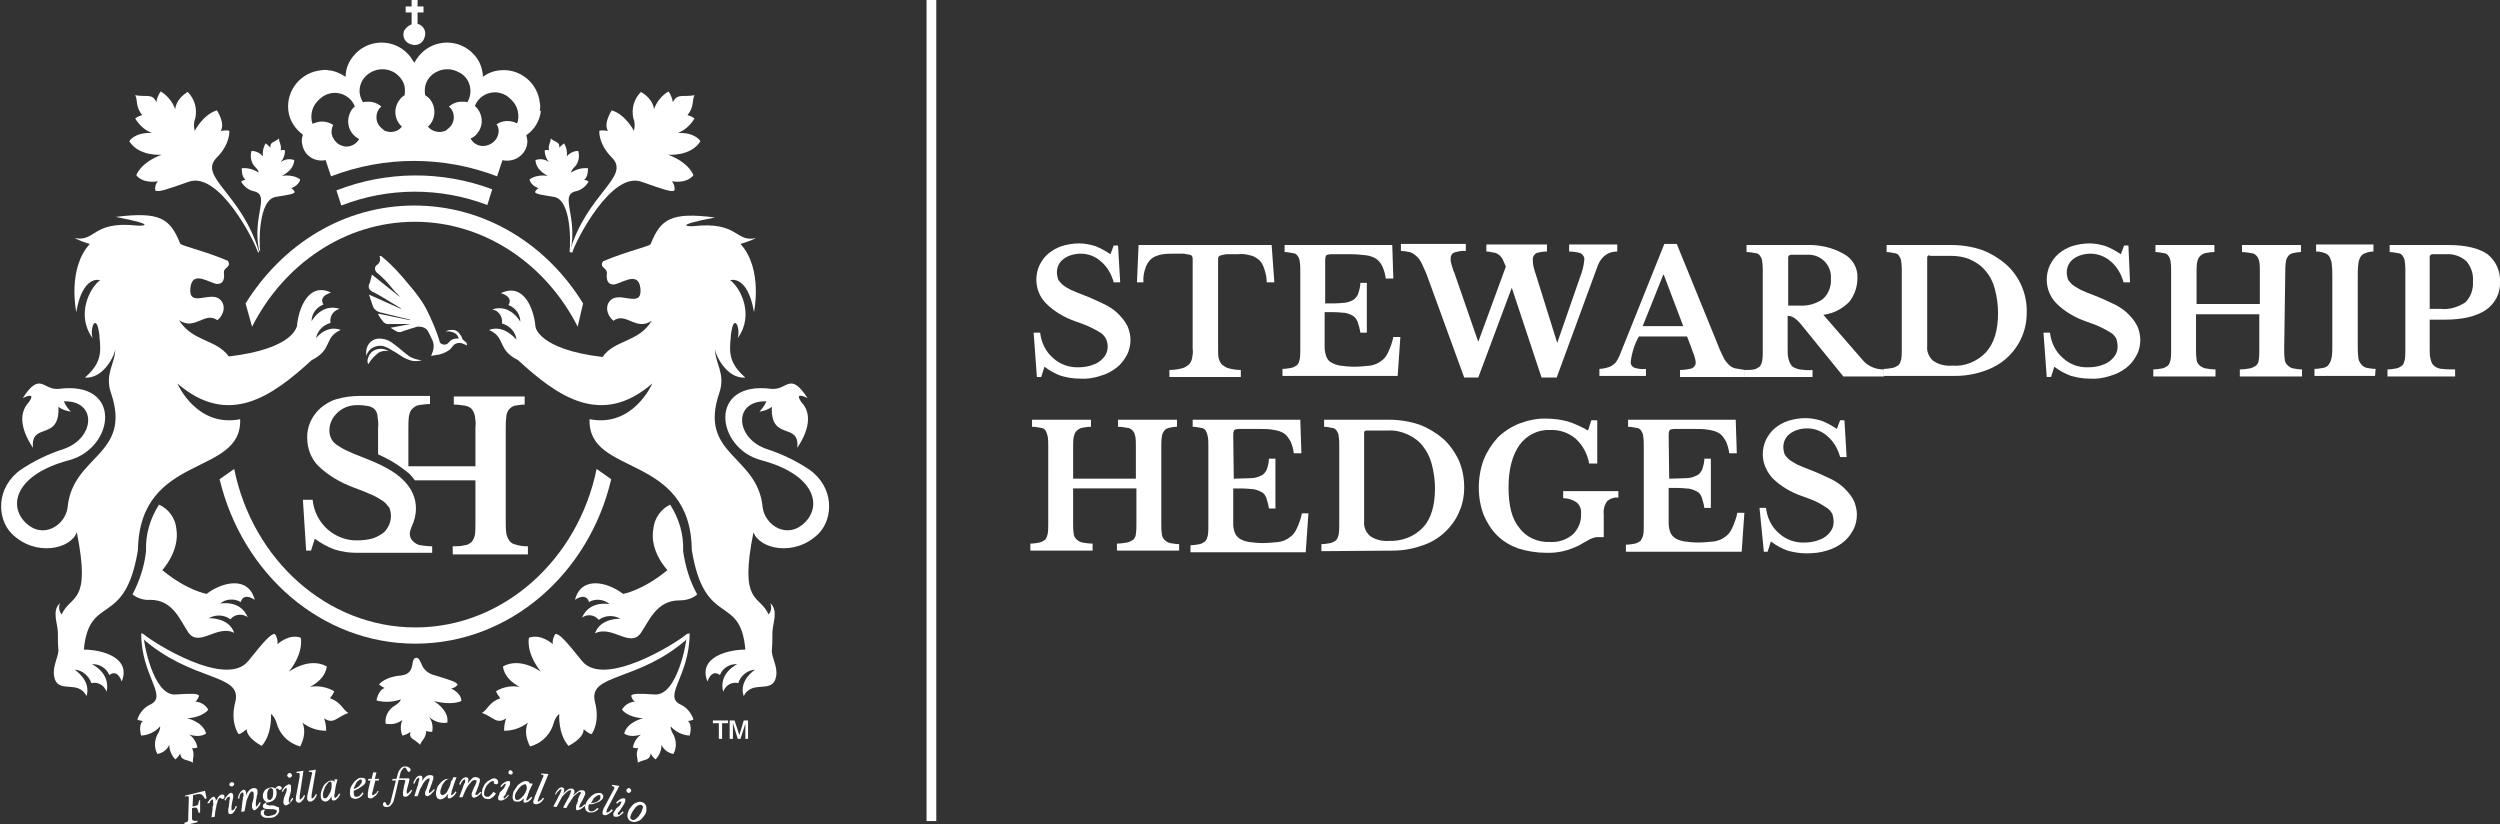
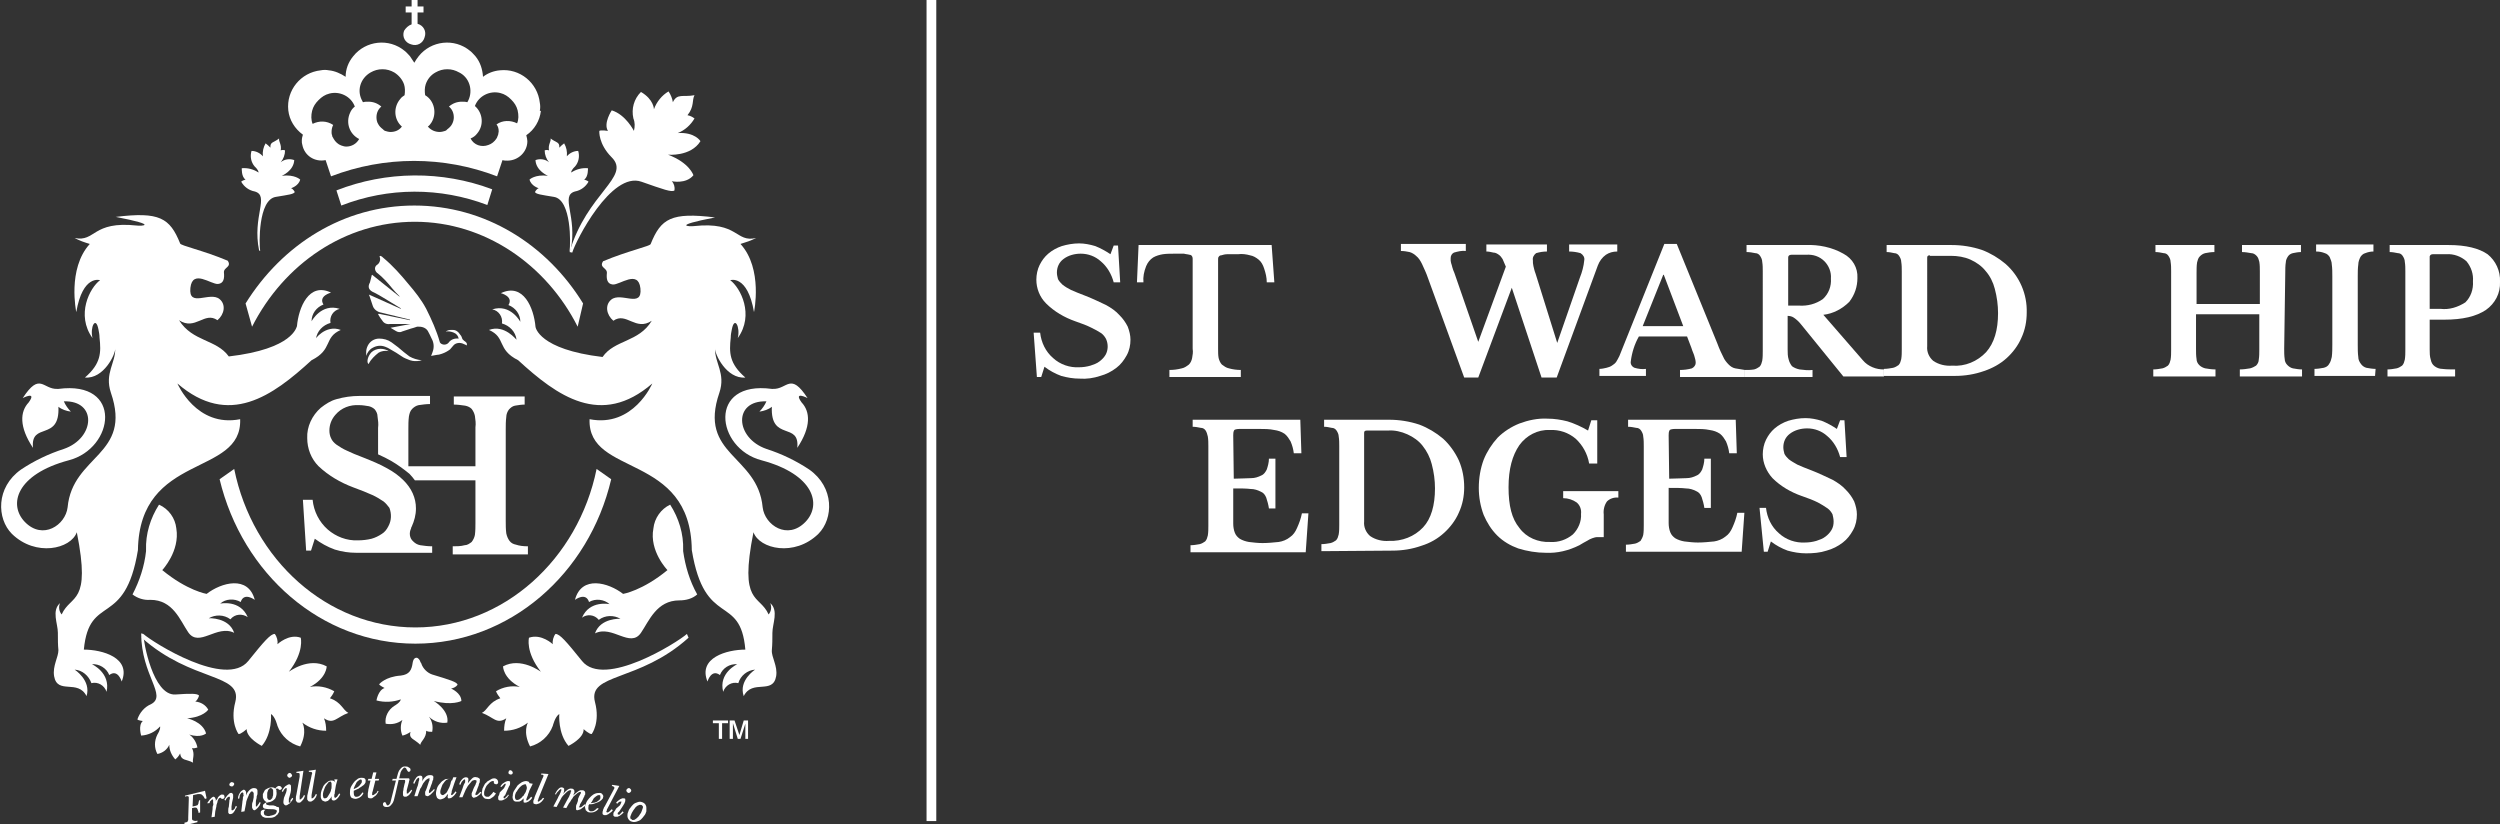
<svg xmlns="http://www.w3.org/2000/svg" version="1.1" id="Layer_1" x="0px" y="0px" viewBox="0 0 462.2 152.4" xml:space="preserve">
  <rect x="0" y="0" width="462.2" height="152.4" fill="#333333" stroke="none" />
  <path fill="#FFFFFF" d="M34.1,152.1l0.4-0.1c0.1,0,0.2-0.1,0.2-0.2c0.1-0.1,0.1-0.2,0.1-0.3c0-0.1,0-0.3,0-0.4l0.1-3.2v-0.3  c0-0.1,0-0.2,0-0.2c0-0.1-0.1-0.2-0.2-0.2c-0.2,0-0.4,0-0.5,0.1v-0.2l3.7-0.9l0.3,1.4l-0.3,0.1c-0.1-0.2-0.2-0.3-0.3-0.5  c-0.1-0.1-0.2-0.2-0.3-0.3c-0.1,0-0.2-0.1-0.3-0.1c-0.1,0-0.3,0-0.4,0l-0.9,0.2l-0.1,2.1l0.5-0.1c0.1,0,0.2-0.1,0.3-0.1  c0.1,0,0.2-0.1,0.2-0.2c0.1-0.1,0.1-0.2,0.1-0.3c0-0.1,0.1-0.3,0.1-0.4l0.2-0.1v2.3l-0.3,0.1c0-0.1,0-0.3-0.1-0.4  c0-0.2-0.1-0.3-0.2-0.5c-0.1-0.1-0.3-0.1-0.4-0.1l-0.5,0.1v1.6c0,0.1,0,0.3,0,0.4c0,0.1,0.1,0.3,0.3,0.3c0.2,0.1,0.5,0.1,0.7,0v0.3  l-2.4,0.6L34.1,152.1z" />
  <path fill="#FFFFFF" d="M38.3,148.6c0-0.1,0.1-0.3,0.2-0.4c0.1-0.1,0.2-0.3,0.3-0.4c0.1-0.1,0.2-0.2,0.3-0.3  c0.1-0.1,0.2-0.1,0.3-0.2c0.1,0,0.2,0,0.3,0.1c0.1,0.1,0.1,0.2,0.2,0.4v0.2c0,0.1,0,0.2,0,0.2l0,0c0-0.2,0.1-0.3,0.2-0.4  c0.1-0.1,0.2-0.3,0.2-0.4c0.1-0.1,0.2-0.2,0.3-0.3c0.1-0.1,0.2-0.1,0.3-0.2c0.1,0,0.2,0,0.4,0c0.1,0.1,0.2,0.2,0.2,0.3  c0,0.1,0,0.2,0,0.3c-0.1,0.1-0.2,0.2-0.3,0.2c-0.1,0-0.1,0-0.2,0l-0.1-0.1l-0.1-0.1c0,0-0.1,0-0.1,0c-0.1,0-0.2,0.1-0.3,0.2  c-0.1,0.2-0.2,0.4-0.2,0.6c-0.1,0.3-0.2,0.5-0.2,0.8c-0.1,0.3-0.1,0.6-0.2,0.9l-0.1,1l-0.6,0.1l0.2-1.5c0-0.3,0-0.5,0.1-0.7  s0-0.4,0-0.5s0-0.2,0-0.3s0-0.1,0-0.2s-0.1-0.1-0.1-0.1c-0.1,0-0.1,0-0.2,0.1c-0.1,0.1-0.1,0.1-0.2,0.2c-0.1,0.1-0.1,0.1-0.1,0.2  c0,0.1-0.1,0.1-0.1,0.2H38.3z" />
  <path fill="#FFFFFF" d="M42.4,148.2c0-0.2,0-0.3,0.1-0.5c0-0.1,0-0.2,0-0.3c0-0.1,0-0.1-0.1-0.1c0,0,0,0-0.1,0  c-0.1,0-0.1,0.1-0.2,0.1c-0.1,0.1-0.1,0.1-0.2,0.2c0,0.1-0.1,0.1-0.1,0.2l-0.1,0.2l-0.2-0.1c0-0.1,0.1-0.3,0.2-0.4  c0.1-0.1,0.2-0.3,0.3-0.4c0.1-0.1,0.2-0.2,0.3-0.3c0.1-0.1,0.2-0.2,0.3-0.2c0.1,0,0.2,0,0.3,0c0.1,0.1,0.1,0.2,0.2,0.3  c0,0.2,0,0.4,0,0.6l-0.2,0.9l-0.1,0.7c0,0,0,0.1,0,0.1c0,0.1,0,0.1,0,0.2c0,0.1,0,0.1,0,0.2c0,0,0,0.1,0,0.1c0,0,0,0.1,0.1,0.1  c0,0,0.1,0,0.1,0c0.1,0,0.1-0.1,0.2-0.1c0.1-0.1,0.1-0.2,0.2-0.2c0-0.1,0.1-0.2,0.1-0.3l0.1-0.2l0.2,0.1c0,0.1-0.1,0.3-0.2,0.4  c-0.1,0.2-0.2,0.3-0.2,0.4c-0.1,0.1-0.2,0.3-0.3,0.4c-0.1,0.1-0.3,0.2-0.4,0.2c-0.1,0-0.2,0-0.3,0c-0.1-0.1-0.2-0.2-0.2-0.3  c0-0.1,0-0.3,0-0.4c0-0.2,0-0.4,0.1-0.6L42.4,148.2z M42.9,145.4c-0.2,0-0.5-0.1-0.5-0.3c0-0.1,0-0.2,0.1-0.3  c0.1-0.1,0.2-0.2,0.3-0.2c0.2,0,0.5,0.1,0.5,0.3c0,0,0,0,0,0c0,0.1,0,0.2-0.1,0.3C43.1,145.3,43,145.4,42.9,145.4z" />
  <path fill="#FFFFFF" d="M46.6,146.3c-0.1,0-0.3,0.1-0.3,0.2c-0.1,0.2-0.3,0.3-0.3,0.5c-0.1,0.2-0.2,0.5-0.3,0.7  c-0.1,0.3-0.2,0.5-0.2,0.8l-0.3,1.5l-0.6,0.1l0.2-1.7c0-0.3,0.1-0.5,0.1-0.7s0-0.4,0.1-0.5s0-0.2,0-0.3c0-0.1,0-0.1,0-0.2  c0-0.1-0.1-0.2-0.2-0.2c-0.1,0-0.1,0.1-0.2,0.1c-0.1,0.1-0.1,0.2-0.2,0.3c-0.1,0.1-0.1,0.3-0.1,0.4c0,0.1-0.1,0.3-0.1,0.4l-0.2-0.1  c0-0.4,0.2-0.8,0.4-1.1c0.1-0.2,0.4-0.4,0.6-0.5c0.1,0,0.2,0,0.3,0.1c0.1,0.1,0.2,0.3,0.2,0.4c0,0.2,0,0.4,0,0.6l0,0  c0.1-0.4,0.3-0.7,0.6-1c0.2-0.2,0.5-0.4,0.8-0.4c0.2,0,0.3,0,0.5,0.1c0.1,0.1,0.2,0.2,0.2,0.4c0,0.1,0,0.1,0,0.2c0,0.1,0,0.2,0,0.3  s0,0.2-0.1,0.4s0,0.3-0.1,0.6s-0.1,0.6-0.1,0.8c0,0.2,0,0.3,0,0.5c0,0.1,0,0.1,0.1,0.1c0.1,0,0.2-0.1,0.2-0.2  c0.2-0.2,0.3-0.4,0.4-0.6l0.2,0.1c-0.1,0.2-0.1,0.3-0.2,0.5c-0.1,0.1-0.2,0.3-0.3,0.4c-0.1,0.1-0.2,0.2-0.3,0.3  c-0.1,0.1-0.2,0.1-0.3,0.2c-0.1,0-0.2,0-0.3-0.1c-0.1-0.1-0.1-0.2-0.2-0.4c0-0.1,0-0.1,0-0.2c0-0.1,0-0.2,0-0.3s0-0.3,0.1-0.5  s0.1-0.5,0.2-0.9c0-0.1,0-0.2,0-0.3s0-0.2,0-0.2s0-0.1,0-0.2s0-0.1,0-0.1S46.7,146.3,46.6,146.3z" />
  <path fill="#FFFFFF" d="M51.6,149.5c0,0.2,0,0.4,0,0.6c-0.1,0.2-0.2,0.3-0.3,0.5c-0.2,0.1-0.3,0.3-0.5,0.4c-0.2,0.1-0.5,0.2-0.7,0.2  c-0.2,0-0.5,0-0.7,0c-0.2,0-0.4,0-0.6-0.1c-0.2-0.1-0.3-0.1-0.4-0.3c-0.1-0.1-0.2-0.2-0.2-0.4c0-0.2,0-0.4,0.1-0.5  c0.1-0.1,0.3-0.2,0.4-0.2h0.2h0.2c-0.2,0.1-0.4,0.4-0.3,0.7c0,0.2,0.2,0.4,0.4,0.4c0.3,0.1,0.6,0.1,0.8,0c0.2,0,0.3-0.1,0.5-0.1  c0.1-0.1,0.3-0.1,0.4-0.2c0.1-0.1,0.2-0.2,0.2-0.3c0-0.1,0.1-0.2,0.1-0.2c0-0.1-0.1-0.3-0.3-0.3c-0.2-0.1-0.5-0.1-0.7-0.1  c-0.4,0-0.8,0-1.2-0.1c-0.2,0-0.4-0.2-0.4-0.4c0-0.1,0-0.3,0.1-0.4c0.2-0.2,0.4-0.3,0.6-0.4l0,0c-0.4-0.2-0.6-0.5-0.7-0.9  c0-0.2,0-0.4,0-0.6c0.1-0.2,0.2-0.4,0.3-0.6c0.1-0.2,0.3-0.3,0.5-0.4c0.2-0.1,0.4-0.2,0.6-0.2c0.3-0.1,0.7,0,0.9,0.2  c0.1-0.2,0.3-0.4,0.6-0.5c0.1,0,0.3,0,0.4,0.1c0.1,0.1,0.2,0.2,0.2,0.3c0,0.1,0,0.2-0.1,0.2c-0.1,0.1-0.2,0.2-0.4,0.1  c0,0-0.1,0-0.1-0.1l-0.1-0.1c0,0-0.1,0-0.2,0h-0.1l-0.1,0.1c0,0.1,0.1,0.1,0.1,0.2c0,0.1,0,0.1,0,0.2c0.1,0.4,0,0.9-0.2,1.3  c-0.3,0.4-0.7,0.6-1.1,0.7c-0.2,0-0.3,0.1-0.5,0.1c-0.1,0-0.1,0.1-0.1,0.2c0,0.1,0.1,0.2,0.2,0.2c0.1,0,0.3,0.1,0.4,0.1h0.5  c0.2,0,0.4,0,0.5,0.1c0.2,0,0.3,0.1,0.4,0.2C51.5,149.1,51.6,149.3,51.6,149.5z M49.9,147.9c0.1,0,0.2-0.1,0.3-0.2  c0.1-0.1,0.2-0.2,0.2-0.4c0.1-0.2,0.1-0.3,0.1-0.5c0-0.2,0-0.4,0-0.6c0-0.2-0.1-0.3-0.2-0.4c-0.1-0.1-0.2-0.1-0.3-0.1  c-0.1,0-0.2,0.1-0.3,0.2c-0.1,0.1-0.2,0.3-0.2,0.4c-0.1,0.2-0.1,0.3-0.1,0.5c0,0.2,0,0.4,0,0.6c0,0.2,0.1,0.3,0.2,0.4  C49.6,147.9,49.8,147.9,49.9,147.9z" />
  <path fill="#FFFFFF" d="M52.9,146.5c0-0.1,0.1-0.3,0.1-0.4c0-0.1,0-0.2,0-0.3c0,0,0-0.1,0-0.1c0,0,0,0-0.1,0c-0.1,0-0.1,0-0.2,0.1  l-0.2,0.2c0,0.1-0.1,0.1-0.1,0.2c0,0.1-0.1,0.1-0.1,0.2l-0.2-0.1c0-0.1,0.1-0.2,0.2-0.4c0.1-0.1,0.2-0.3,0.3-0.4  c0.1-0.1,0.2-0.2,0.4-0.3c0.1-0.1,0.2-0.1,0.4-0.2c0.1,0,0.2,0,0.3,0.1c0.1,0.1,0.1,0.2,0.1,0.4c0,0.2,0,0.4,0,0.6  c0,0.2-0.1,0.5-0.2,0.9l-0.2,0.7c0,0,0,0.1,0,0.1v0.2c0,0.1,0,0.1,0,0.2c0,0,0,0.1,0,0.1c0,0,0,0.1,0,0.1c0,0,0.1,0,0.1,0  c0.1,0,0.2-0.1,0.2-0.1l0-0.3c0-0.1,0.1-0.2,0.2-0.3l0.1-0.2l0.2,0.1c0,0.1-0.1,0.3-0.2,0.4c-0.1,0.1-0.2,0.3-0.3,0.4  c-0.1,0.1-0.2,0.2-0.4,0.3c-0.1,0.1-0.3,0.2-0.4,0.2c-0.1,0-0.2,0-0.3-0.1c-0.1-0.1-0.1-0.2-0.2-0.3c0-0.1,0-0.3,0-0.4l0.1-0.6  L52.9,146.5z M53.6,143.8c-0.1,0-0.2,0-0.3-0.1c-0.1-0.1-0.2-0.2-0.2-0.3c0-0.1,0-0.2,0.1-0.3c0.1-0.1,0.2-0.2,0.3-0.2  c0.1,0,0.2,0,0.3,0.1c0.1,0.1,0.1,0.2,0.2,0.3c0,0.1,0,0.2-0.1,0.3C53.8,143.7,53.7,143.7,53.6,143.8z" />
  <path fill="#FFFFFF" d="M55.4,143.6c0-0.1,0-0.2,0-0.3c0-0.1,0-0.1,0-0.2c0-0.2-0.2-0.2-0.6-0.2v-0.2l1.3-0.2l-0.7,4.7  c0,0.1,0,0.2,0,0.3c0,0.1,0,0.2,0,0.2c0,0,0,0.1,0,0.1c0,0,0.1,0,0.1,0c0.1,0,0.2-0.1,0.2-0.1c0.1-0.1,0.1-0.2,0.2-0.2  c0.1-0.1,0.1-0.2,0.2-0.3c0-0.1,0.1-0.2,0.1-0.2l0.2,0.1c-0.1,0.2-0.1,0.3-0.2,0.5c-0.1,0.2-0.2,0.3-0.3,0.4  c-0.1,0.1-0.2,0.2-0.3,0.3c-0.1,0.1-0.2,0.1-0.3,0.1c-0.1,0-0.3,0-0.4-0.1c-0.1-0.1-0.1-0.2-0.2-0.3c0-0.1,0-0.3,0-0.4  c0-0.2,0-0.4,0.1-0.7L55.4,143.6z" />
  <path fill="#FFFFFF" d="M57.6,143.4c0-0.1,0-0.2,0.1-0.3c0-0.1,0-0.1,0-0.2c0-0.2-0.2-0.2-0.6-0.2v-0.2l1.3-0.2l-0.8,4.7  c0,0.1,0,0.2,0,0.3c0,0.1,0,0.2,0,0.2c0,0,0,0.1,0,0.1c0,0,0.1,0,0.1,0c0.1,0,0.2-0.1,0.2-0.1c0.1-0.1,0.2-0.2,0.2-0.2l0.2-0.3  c0-0.1,0.1-0.2,0.1-0.2l0.2,0.1c-0.1,0.2-0.1,0.3-0.2,0.5c-0.1,0.1-0.2,0.3-0.3,0.4c-0.1,0.1-0.2,0.2-0.4,0.3  c-0.1,0.1-0.2,0.1-0.3,0.1c-0.1,0-0.3,0-0.4-0.1c-0.1-0.1-0.1-0.2-0.2-0.3c0-0.1,0-0.2,0-0.4c0-0.2,0-0.4,0.1-0.7L57.6,143.4z" />
  <path fill="#FFFFFF" d="M61.8,144.1h0.6l-0.3,1.1c0,0.2-0.1,0.4-0.1,0.6s-0.1,0.4-0.1,0.6s0,0.4-0.1,0.5c0,0.1,0,0.2,0,0.4  c0,0.1,0.1,0.2,0.2,0.2s0.1-0.1,0.3-0.2c0.1-0.2,0.3-0.4,0.4-0.6l0.2,0.1c-0.1,0.3-0.3,0.6-0.6,0.9c-0.2,0.2-0.4,0.3-0.6,0.3  c-0.1,0-0.2,0-0.3-0.1c-0.1-0.1-0.1-0.3-0.1-0.4c0,0,0-0.1,0-0.1v-0.2l0,0c-0.1,0.3-0.3,0.5-0.5,0.7c-0.1,0.1-0.2,0.2-0.3,0.2  c-0.1,0-0.2,0.1-0.3,0.1c-0.2,0-0.4-0.1-0.6-0.2c-0.2-0.2-0.3-0.5-0.3-0.7c0-0.3,0-0.7,0.1-1c0.1-0.4,0.3-0.7,0.4-1  c0.2-0.3,0.4-0.5,0.7-0.7c0.2-0.2,0.5-0.3,0.8-0.3c0.3,0,0.6,0.1,0.7,0.4L61.8,144.1z M61.1,144.5c-0.2,0-0.4,0.1-0.5,0.3  c-0.2,0.2-0.3,0.4-0.5,0.7c-0.1,0.3-0.2,0.5-0.3,0.8c-0.1,0.3-0.1,0.5-0.1,0.8c0,0.1,0.1,0.3,0.1,0.4c0.1,0.1,0.2,0.1,0.3,0.1  c0.1,0,0.2-0.1,0.3-0.1c0.1-0.1,0.2-0.2,0.3-0.4c0.1-0.2,0.2-0.3,0.3-0.5c0.1-0.2,0.2-0.4,0.2-0.6c0.1-0.2,0.1-0.4,0.1-0.6  c0-0.2,0-0.3,0-0.5c0-0.1,0-0.2-0.1-0.3C61.2,144.5,61.1,144.5,61.1,144.5L61.1,144.5z" />
  <path fill="#FFFFFF" d="M67.2,146.6c-0.2,0.6-0.8,1-1.4,1.1c-0.3,0-0.6-0.1-0.8-0.2c-0.2-0.2-0.3-0.5-0.3-0.8c0-0.3,0-0.7,0.1-1  c0.1-0.3,0.3-0.6,0.5-0.9c0.2-0.3,0.4-0.5,0.7-0.7c0.2-0.2,0.5-0.3,0.8-0.3c0.2,0,0.4,0,0.6,0.1c0.1,0.1,0.2,0.2,0.2,0.4  c0,0.2,0,0.4-0.1,0.5c-0.1,0.2-0.3,0.4-0.5,0.5c-0.2,0.2-0.5,0.3-0.7,0.5c-0.3,0.1-0.6,0.3-0.9,0.4c0,0.1,0,0.3,0,0.4  c0,0.5,0.2,0.8,0.6,0.7c0.2,0,0.4-0.1,0.5-0.2c0.2-0.2,0.4-0.4,0.5-0.6L67.2,146.6z M66.7,144.1c-0.1,0-0.3,0.1-0.4,0.2  c-0.1,0.1-0.3,0.2-0.4,0.4c-0.1,0.2-0.2,0.4-0.3,0.6c-0.1,0.2-0.2,0.4-0.2,0.6c0.2-0.1,0.4-0.2,0.6-0.3c0.2-0.1,0.3-0.2,0.5-0.4  c0.1-0.1,0.2-0.3,0.3-0.4c0.1-0.1,0.1-0.3,0.1-0.4C66.9,144.2,66.8,144.1,66.7,144.1z" />
  <path fill="#FFFFFF" d="M69.4,144.3l-0.5,2c-0.1,0.2-0.1,0.4-0.1,0.6c0,0,0,0.1,0,0.1c0,0,0.1,0,0.1,0c0.1,0,0.2,0,0.3-0.1  c0.1-0.1,0.2-0.2,0.3-0.2c0.1-0.1,0.2-0.2,0.2-0.3c0.1-0.1,0.1-0.1,0.1-0.2l0.2,0.1c-0.1,0.2-0.2,0.3-0.3,0.5  c-0.1,0.1-0.2,0.3-0.4,0.4c-0.1,0.1-0.3,0.2-0.4,0.3c-0.1,0.1-0.2,0.1-0.4,0.1c-0.1,0-0.2,0-0.4-0.1c-0.1-0.1-0.1-0.2-0.1-0.4  c0-0.1,0-0.3,0-0.4c0-0.2,0.1-0.4,0.1-0.7l0.4-1.7H68l0.1-0.3h0.6l0.3-1.2h0.6l-0.3,1.2h0.8l-0.1,0.3L69.4,144.3z" />
  <path fill="#FFFFFF" d="M73.1,146.8c-0.1,0.4-0.2,0.8-0.3,1.2c-0.1,0.3-0.2,0.5-0.4,0.7c-0.1,0.2-0.3,0.3-0.4,0.4  c-0.2,0.1-0.4,0.1-0.5,0.1c-0.2,0-0.3,0-0.5-0.1c-0.1-0.1-0.2-0.2-0.2-0.4c0-0.1,0-0.2,0.1-0.3c0.1-0.1,0.2-0.1,0.2-0.1  c0.1,0,0.2,0,0.2,0.1c0,0.1,0.1,0.1,0.1,0.2c0,0.1,0.1,0.1,0.1,0.2c0,0.1,0.1,0.1,0.2,0.1c0.1,0,0.2-0.1,0.3-0.2  c0.1-0.1,0.2-0.3,0.2-0.4l1-4h-0.7l0.1-0.3h0.7c0.1-0.4,0.2-0.7,0.3-1.1c0.1-0.3,0.2-0.5,0.4-0.7c0.1-0.2,0.3-0.3,0.4-0.4  c0.2-0.1,0.3-0.1,0.5-0.1c0.2,0,0.5,0,0.7,0.2c0.2,0.1,0.3,0.2,0.3,0.4c0,0.1,0,0.2-0.1,0.3c-0.1,0.1-0.2,0.1-0.2,0.1  c-0.1,0-0.1,0-0.2-0.1c0,0-0.1-0.1-0.1-0.1c0-0.1,0-0.1-0.1-0.2l-0.1-0.2c0,0,0-0.1-0.1-0.1c0,0-0.1-0.1-0.2-0.1  c-0.1,0-0.2,0.1-0.3,0.2c-0.1,0.1-0.2,0.3-0.3,0.4c-0.1,0.2-0.2,0.4-0.2,0.6c-0.1,0.2-0.1,0.5-0.2,0.8h0.6c0.2,0,0.4,0,0.6,0  c0.1,0,0.3,0,0.4,0c0.1,0,0.1,0,0.2,0c0,0,0.1,0.1,0.1,0.1c0,0.1,0,0.2,0,0.2c0,0.1-0.1,0.2-0.1,0.4l-0.4,1.5c0,0,0,0.1,0,0.1v0.1  v0.2c0,0,0,0.1,0,0.1c0,0,0,0.1,0,0.1c0,0,0.1,0,0.1,0c0.1,0,0.2,0,0.2-0.1c0.1-0.1,0.1-0.1,0.2-0.2l0.2-0.2L76,146l0.2,0.1  c-0.1,0.1-0.1,0.3-0.2,0.4c-0.1,0.1-0.2,0.3-0.3,0.4c-0.1,0.1-0.2,0.2-0.4,0.3c-0.1,0.1-0.3,0.1-0.4,0.1c-0.1,0-0.2,0-0.3-0.1  c-0.1-0.1-0.1-0.3-0.1-0.4c0-0.1,0-0.3,0-0.4c0-0.1,0.1-0.3,0.1-0.6l0.2-0.9c0-0.1,0.1-0.2,0.1-0.3c0-0.1,0-0.2,0-0.2  c0-0.1,0-0.2-0.1-0.2c-0.2,0-0.3,0-0.5,0h-0.6L73.1,146.8z" />
  <path fill="#FFFFFF" d="M79.3,143.9c-0.1,0-0.3,0.1-0.4,0.2c-0.2,0.1-0.3,0.3-0.4,0.4c-0.2,0.2-0.3,0.4-0.4,0.6  c-0.1,0.2-0.2,0.5-0.4,0.7l-0.5,1.4h-0.6l0.5-1.6c0.1-0.2,0.2-0.5,0.2-0.6s0.1-0.3,0.1-0.5c0-0.1,0.1-0.2,0.1-0.3c0-0.1,0-0.1,0-0.2  c0-0.1,0-0.2-0.1-0.2c-0.1,0-0.1,0-0.2,0.1c-0.1,0.1-0.2,0.2-0.2,0.2c-0.1,0.1-0.1,0.2-0.2,0.4c-0.1,0.1-0.1,0.3-0.2,0.4l-0.2-0.1  c0.1-0.4,0.3-0.7,0.6-1.1c0.2-0.2,0.4-0.3,0.7-0.3c0.1,0,0.2,0,0.3,0.1c0.1,0.1,0.1,0.3,0.1,0.4c0,0.2,0,0.4-0.1,0.6l0,0  c0.2-0.3,0.4-0.7,0.7-0.9c0.2-0.2,0.5-0.3,0.8-0.3c0.2,0,0.3,0,0.5,0.1c0.1,0.1,0.2,0.3,0.1,0.4c0,0.1,0,0.1,0,0.2  c0,0.1,0,0.2-0.1,0.3c0,0.1-0.1,0.2-0.1,0.4l-0.2,0.5c-0.1,0.3-0.2,0.6-0.3,0.8c-0.1,0.1-0.1,0.3-0.1,0.5c0,0.1,0,0.1,0.1,0.1  c0.1,0,0.2-0.1,0.3-0.2c0.2-0.2,0.4-0.3,0.5-0.5l0.2,0.1c-0.1,0.1-0.2,0.3-0.3,0.4c-0.1,0.1-0.2,0.2-0.4,0.4  c-0.1,0.1-0.2,0.2-0.4,0.3c-0.1,0.1-0.2,0.1-0.3,0.1c-0.1,0-0.2-0.1-0.3-0.1c-0.1-0.1-0.1-0.3-0.1-0.4c0-0.1,0-0.1,0-0.2  c0-0.1,0-0.2,0.1-0.3l0.2-0.5l0.3-0.9c0-0.1,0.1-0.2,0.1-0.3c0-0.1,0.1-0.1,0.1-0.2c0-0.1,0-0.1,0-0.2c0,0,0-0.1,0-0.1  C79.5,144,79.5,143.9,79.3,143.9z" />
  <path fill="#FFFFFF" d="M83.8,143.7h0.6l-0.4,1.1c-0.1,0.2-0.1,0.4-0.2,0.6s-0.1,0.4-0.2,0.6c-0.1,0.2-0.1,0.3-0.1,0.5  c0,0.1-0.1,0.2-0.1,0.3c0,0.1,0,0.2,0.1,0.2s0.2-0.1,0.3-0.2c0.2-0.2,0.3-0.3,0.4-0.5l0.2,0.2c-0.2,0.3-0.4,0.6-0.7,0.8  c-0.2,0.2-0.4,0.3-0.7,0.3c-0.1,0-0.2,0-0.2-0.1c0-0.1-0.1-0.3,0-0.4c0,0,0-0.1,0-0.1c0-0.1,0-0.1,0-0.2l0,0  c-0.1,0.1-0.2,0.2-0.3,0.4c-0.1,0.1-0.2,0.2-0.3,0.3c-0.1,0.1-0.2,0.1-0.4,0.2c-0.1,0-0.2,0.1-0.4,0.1c-0.2,0-0.4-0.1-0.6-0.3  c-0.1-0.2-0.2-0.5-0.2-0.8c0-0.3,0.1-0.7,0.2-1c0.1-0.3,0.3-0.6,0.6-0.9c0.2-0.3,0.5-0.5,0.7-0.6c0.2-0.2,0.5-0.2,0.8-0.2  c0.1,0,0.3,0,0.4,0.1c0.1,0.1,0.2,0.2,0.2,0.4L83.8,143.7z M83.1,144c-0.2,0-0.4,0.1-0.6,0.2c-0.2,0.2-0.4,0.4-0.5,0.6  c-0.2,0.2-0.3,0.5-0.4,0.8c-0.1,0.3-0.2,0.5-0.2,0.8c0,0.1,0,0.3,0.1,0.4c0.1,0.1,0.2,0.2,0.3,0.2c0.1,0,0.2,0,0.3-0.1  c0.1-0.1,0.3-0.2,0.4-0.3c0.1-0.1,0.2-0.3,0.3-0.5c0.1-0.2,0.2-0.4,0.3-0.6c0.1-0.2,0.1-0.4,0.2-0.6c0-0.2,0.1-0.3,0.1-0.5  c0-0.1,0-0.2-0.1-0.3C83.2,144,83.2,144,83.1,144L83.1,144z" />
  <path fill="#FFFFFF" d="M87.8,144.2c-0.1,0-0.3,0.1-0.4,0.1c-0.2,0.1-0.3,0.3-0.4,0.4c-0.2,0.2-0.3,0.4-0.5,0.6  c-0.1,0.2-0.3,0.5-0.4,0.7l-0.6,1.4h-0.6l0.6-1.6l0.2-0.6c0.1-0.2,0.1-0.3,0.2-0.4s0.1-0.2,0.1-0.3c0-0.1,0-0.1,0-0.2  c0-0.1,0-0.2-0.1-0.2s-0.1,0-0.2,0.1c-0.1,0.1-0.2,0.2-0.2,0.2c-0.1,0.1-0.2,0.2-0.2,0.3c-0.1,0.1-0.1,0.3-0.2,0.4l-0.2-0.1  c0.1-0.4,0.3-0.7,0.6-1c0.2-0.2,0.4-0.3,0.7-0.3c0.1,0,0.2,0.1,0.3,0.1c0.1,0.1,0.1,0.3,0.1,0.4c0,0.2-0.1,0.4-0.1,0.6l0,0  c0.2-0.3,0.5-0.6,0.8-0.9c0.2-0.2,0.5-0.3,0.8-0.2c0.2,0,0.3,0.1,0.5,0.2c0.1,0.1,0.2,0.3,0.1,0.4c0,0.1,0,0.1,0,0.2  c0,0.1,0,0.2-0.1,0.3c0,0.1-0.1,0.2-0.1,0.4l-0.2,0.5c-0.1,0.3-0.2,0.6-0.3,0.8c-0.1,0.1-0.1,0.3-0.1,0.4c0,0.1,0,0.1,0.1,0.1  c0.1,0,0.2-0.1,0.3-0.1c0.1-0.1,0.3-0.3,0.5-0.5l0.2,0.1c-0.1,0.1-0.2,0.3-0.3,0.4c-0.1,0.1-0.3,0.2-0.4,0.3  c-0.1,0.1-0.3,0.2-0.4,0.2c-0.1,0-0.2,0.1-0.3,0.1c-0.1,0-0.2-0.1-0.3-0.2c-0.1-0.1-0.1-0.3-0.1-0.4c0-0.1,0-0.1,0-0.2l0.1-0.3  c0.1-0.1,0.1-0.3,0.2-0.5s0.2-0.5,0.4-0.8l0.1-0.3l0.1-0.2c0-0.1,0-0.1,0-0.2c0,0,0-0.1,0-0.1C88,144.3,87.9,144.2,87.8,144.2z" />
  <path fill="#FFFFFF" d="M91.7,146.7c-0.2,0.3-0.4,0.6-0.8,0.8c-0.2,0.2-0.5,0.3-0.9,0.2c-0.3,0-0.5-0.1-0.7-0.4  c-0.2-0.2-0.3-0.6-0.2-0.9c0-0.2,0.1-0.4,0.1-0.6c0.1-0.2,0.2-0.4,0.3-0.6c0.1-0.2,0.2-0.4,0.4-0.5c0.1-0.2,0.3-0.3,0.5-0.4  c0.2-0.1,0.3-0.2,0.5-0.3c0.2-0.1,0.3-0.1,0.5-0.1c0.2,0,0.4,0.1,0.5,0.2c0.1,0.1,0.2,0.3,0.2,0.5c0,0.1,0,0.2-0.1,0.3  c-0.1,0.1-0.2,0.1-0.3,0.1c-0.1,0-0.2-0.1-0.3-0.1c-0.1-0.1-0.1-0.2-0.1-0.2c0,0,0-0.1,0-0.1c0,0,0-0.1,0-0.1c0-0.1,0-0.1-0.2-0.1  c-0.2,0-0.3,0.1-0.5,0.2c-0.2,0.2-0.3,0.3-0.5,0.5c-0.2,0.2-0.3,0.5-0.4,0.7c-0.1,0.3-0.2,0.5-0.2,0.8c0,0.2,0,0.4,0.1,0.5  c0.1,0.1,0.2,0.2,0.4,0.2c0.1,0,0.2,0,0.3,0c0.1,0,0.2-0.1,0.3-0.2c0.1-0.1,0.2-0.2,0.3-0.3c0.1-0.1,0.2-0.2,0.3-0.4L91.7,146.7z" />
  <path fill="#FFFFFF" d="M93.2,145.7c0.1-0.2,0.1-0.3,0.2-0.4c0-0.1,0.1-0.2,0.1-0.3c0,0,0-0.1,0-0.1c0,0,0,0-0.1,0  c-0.1,0-0.1,0-0.2,0.1l-0.2,0.2l-0.2,0.2l-0.1,0.1l-0.2-0.1c0.1-0.1,0.2-0.3,0.3-0.4c0.1-0.1,0.2-0.2,0.4-0.3  c0.1-0.1,0.3-0.2,0.4-0.2c0.1-0.1,0.3-0.1,0.4-0.1c0.1,0,0.2,0,0.3,0.1c0,0.1,0,0.2,0,0.4c0,0.2-0.1,0.4-0.2,0.5  c-0.1,0.2-0.2,0.5-0.4,0.9l-0.3,0.7l-0.1,0.1l-0.1,0.1l-0.1,0.1c0,0,0,0.1,0,0.1c0,0,0,0.1,0,0.1c0,0,0.1,0.1,0.1,0.1  c0.1,0,0.2,0,0.2-0.1l0.2-0.2l0.2-0.2c0.1-0.1,0.1-0.1,0.1-0.2l0.2,0.1c-0.1,0.1-0.2,0.2-0.3,0.4c-0.1,0.1-0.2,0.2-0.4,0.3  c-0.1,0.1-0.3,0.2-0.4,0.2c-0.1,0.1-0.3,0.1-0.5,0.1c-0.1,0-0.2,0-0.3-0.1c-0.1-0.1-0.1-0.2-0.1-0.4c0-0.1,0-0.3,0.1-0.4  c0.1-0.1,0.1-0.3,0.2-0.6L93.2,145.7z M94.4,143.2c-0.1,0-0.2-0.1-0.3-0.1c-0.1-0.1-0.1-0.2-0.1-0.3c0-0.1,0.1-0.2,0.1-0.3  c0.1-0.1,0.2-0.1,0.3-0.1c0.1,0,0.2,0.1,0.3,0.2c0.1,0.1,0.1,0.2,0.1,0.3c0,0.1-0.1,0.2-0.2,0.3C94.7,143.1,94.6,143.2,94.4,143.2z" />
  <path fill="#FFFFFF" d="M97.9,144.8l0.6,0.1l-0.5,1c-0.1,0.2-0.2,0.4-0.2,0.5s-0.2,0.4-0.2,0.6c-0.1,0.2-0.1,0.3-0.2,0.5  c0,0.1-0.1,0.2-0.1,0.3c0,0.1,0,0.2,0.1,0.2s0.2-0.1,0.3-0.2c0.2-0.1,0.3-0.3,0.5-0.5l0.2,0.2c-0.2,0.3-0.4,0.5-0.7,0.7  c-0.2,0.1-0.4,0.2-0.7,0.2c-0.1,0-0.2-0.1-0.2-0.1c0-0.1,0-0.3,0-0.4c0,0,0-0.1,0-0.1c0-0.1,0-0.1,0-0.2l0,0  c-0.1,0.1-0.2,0.2-0.3,0.3c-0.1,0.1-0.2,0.2-0.3,0.2c-0.1,0.1-0.2,0.1-0.4,0.1c-0.1,0-0.2,0-0.4,0c-0.2,0-0.4-0.1-0.5-0.3  c-0.1-0.2-0.2-0.5-0.1-0.8c0-0.4,0.1-0.7,0.3-1c0.2-0.3,0.4-0.6,0.6-0.9c0.2-0.2,0.5-0.4,0.8-0.6c0.2-0.1,0.5-0.2,0.8-0.2  c0.1,0,0.3,0.1,0.4,0.1c0.1,0.1,0.2,0.2,0.2,0.4L97.9,144.8z M97.1,145c-0.2,0-0.4,0.1-0.6,0.2c-0.2,0.2-0.4,0.3-0.6,0.6  c-0.2,0.2-0.3,0.5-0.5,0.7c-0.1,0.2-0.2,0.5-0.2,0.8c0,0.1,0,0.3,0.1,0.4c0,0.1,0.1,0.2,0.3,0.2c0.1,0,0.2,0,0.4-0.1  c0.1-0.1,0.3-0.2,0.4-0.3c0.1-0.1,0.2-0.3,0.4-0.4c0.1-0.2,0.2-0.4,0.3-0.5c0.1-0.2,0.2-0.4,0.2-0.5c0.1-0.2,0.1-0.3,0.1-0.5  c0-0.1,0-0.2-0.1-0.3C97.3,145,97.2,145,97.1,145L97.1,145z" />
  <path fill="#FFFFFF" d="M100.3,143.9l0.1-0.2c0-0.1,0-0.1,0.1-0.2c0-0.2-0.1-0.3-0.5-0.3l0.1-0.2l1.3,0.1l-1.8,4.4  c0,0.1-0.1,0.2-0.1,0.3c0,0.1,0,0.2-0.1,0.2c0,0,0,0.1,0,0.1c0,0,0.1,0.1,0.1,0.1c0.1,0,0.2,0,0.2-0.1c0.1-0.1,0.2-0.1,0.3-0.2  c0.1-0.1,0.2-0.1,0.2-0.2c0.1-0.1,0.1-0.1,0.2-0.2l0.2,0.1c-0.2,0.3-0.4,0.6-0.7,0.8c-0.1,0.1-0.3,0.2-0.4,0.2  c-0.1,0-0.2,0.1-0.4,0.1c-0.1,0-0.3-0.1-0.4-0.1c-0.1-0.1-0.1-0.2-0.1-0.4c0-0.1,0-0.2,0.1-0.4c0.1-0.1,0.1-0.4,0.2-0.6L100.3,143.9  z" />
  <path fill="#FFFFFF" d="M107,147.4c0.1-0.2,0.1-0.3,0.2-0.4l0.1-0.2c0,0,0-0.1,0.1-0.1c0,0,0-0.1,0-0.1c0-0.1,0-0.2-0.1-0.2  c-0.2,0-0.3,0.1-0.5,0.2c-0.2,0.2-0.5,0.4-0.7,0.6c-0.1,0.1-0.2,0.2-0.2,0.3c-0.1,0.1-0.2,0.3-0.3,0.4c-0.1,0.2-0.2,0.4-0.4,0.6  l-0.5,0.9l-0.6-0.1l0.7-1.3l0.4-0.7l0.2-0.5c0.1-0.1,0.1-0.2,0.1-0.3c0-0.1,0-0.1,0.1-0.2c0-0.1,0-0.2-0.1-0.2c-0.1,0-0.3,0-0.4,0.1  c-0.2,0.1-0.3,0.2-0.5,0.4c-0.2,0.2-0.3,0.3-0.5,0.5c-0.2,0.2-0.3,0.4-0.4,0.6l-0.8,1.5l-0.6-0.1l0.8-1.5c0.1-0.2,0.2-0.5,0.3-0.6  s0.1-0.3,0.2-0.4l0.1-0.3c0-0.1,0-0.1,0.1-0.2c0-0.1,0-0.2-0.1-0.2c-0.1,0-0.1,0-0.2,0.1c-0.1,0.1-0.2,0.1-0.2,0.2  c-0.1,0.1-0.2,0.2-0.3,0.3c-0.1,0.1-0.2,0.3-0.2,0.4l-0.2-0.1c0.2-0.4,0.4-0.7,0.7-1c0.2-0.2,0.5-0.3,0.7-0.2c0.1,0,0.2,0.1,0.3,0.2  c0,0.1,0,0.3,0,0.4c0,0.2-0.1,0.4-0.2,0.6l0,0c0.6-0.7,1.1-1.1,1.6-1c0.2,0,0.3,0.1,0.4,0.2c0.1,0.1,0.1,0.3,0.1,0.5  c0,0.1,0,0.1-0.1,0.2l-0.1,0.4l0,0c0.1-0.2,0.3-0.3,0.5-0.5c0.1-0.1,0.3-0.2,0.4-0.3c0.1-0.1,0.2-0.1,0.4-0.2c0.1,0,0.2,0,0.4,0  c0.2,0,0.3,0.1,0.4,0.2c0.1,0.1,0.1,0.3,0.1,0.5c0,0.1,0,0.1-0.1,0.2c0,0.1-0.1,0.2-0.1,0.3c-0.1,0.1-0.1,0.2-0.2,0.4l-0.2,0.4  l-0.3,0.5c-0.1,0.1-0.1,0.2-0.1,0.3c0,0.1-0.1,0.1-0.1,0.2v0.1c0,0.1,0,0.1,0.1,0.1c0.1,0,0.2-0.1,0.3-0.1c0.2-0.2,0.4-0.3,0.6-0.5  l0.2,0.1c-0.1,0.1-0.2,0.3-0.4,0.4c-0.1,0.1-0.3,0.2-0.4,0.3c-0.1,0.1-0.3,0.2-0.4,0.2c-0.1,0-0.2,0.1-0.4,0.1  c-0.1,0-0.2-0.1-0.2-0.2c0-0.1,0-0.3,0-0.4c0-0.1,0-0.1,0-0.2c0-0.1,0.1-0.2,0.1-0.3c0.1-0.1,0.1-0.3,0.2-0.5S106.8,147.7,107,147.4  z" />
  <path fill="#FFFFFF" d="M110.7,149.5c-0.4,0.5-1,0.8-1.7,0.7c-0.3,0-0.5-0.2-0.7-0.4c-0.1-0.3-0.2-0.6-0.1-0.9  c0.1-0.3,0.2-0.6,0.4-0.9c0.2-0.3,0.4-0.5,0.7-0.8c0.2-0.2,0.5-0.4,0.8-0.5c0.3-0.1,0.6-0.1,0.8-0.1c0.2,0,0.4,0.1,0.5,0.3  c0.1,0.1,0.2,0.3,0.1,0.5c0,0.2-0.1,0.3-0.3,0.5c-0.2,0.2-0.4,0.3-0.6,0.4c-0.3,0.1-0.5,0.2-0.8,0.3c-0.3,0.1-0.6,0.1-0.9,0.1  c0,0.1,0,0.1-0.1,0.2c0,0.1,0,0.1,0,0.2c-0.1,0.5,0,0.8,0.4,0.9c0.2,0,0.4,0,0.6-0.1c0.2-0.1,0.4-0.3,0.6-0.5L110.7,149.5z   M110.8,147c-0.1,0-0.3,0-0.4,0.1c-0.2,0.1-0.3,0.2-0.4,0.3c-0.2,0.1-0.3,0.3-0.4,0.5c-0.1,0.2-0.2,0.4-0.4,0.6  c0.2,0,0.4-0.1,0.7-0.1c0.2-0.1,0.4-0.1,0.5-0.2c0.1-0.1,0.3-0.2,0.4-0.3c0.1-0.1,0.2-0.2,0.2-0.4C111,147.1,111,147,110.8,147  L110.8,147z" />
  <path fill="#FFFFFF" d="M113.4,146.1l0.1-0.2c0-0.1,0.1-0.1,0.1-0.2c0-0.2-0.1-0.3-0.5-0.4l0.1-0.2l1.3,0.2l-2.2,4.2  c-0.1,0.1-0.1,0.2-0.1,0.3c0,0.1-0.1,0.2-0.1,0.2c0,0,0,0.1,0,0.1c0,0,0.1,0.1,0.1,0.1c0.1,0,0.2,0,0.2,0l0.3-0.2l0.2-0.2  c0.1-0.1,0.1-0.1,0.2-0.2l0.2,0.2c-0.1,0.1-0.2,0.3-0.4,0.4c-0.1,0.1-0.3,0.2-0.4,0.3c-0.1,0.1-0.3,0.1-0.4,0.2c-0.1,0-0.2,0-0.4,0  c-0.1,0-0.2-0.1-0.3-0.2c0-0.1,0-0.3,0-0.4c0-0.1,0.1-0.2,0.1-0.4c0.1-0.1,0.1-0.4,0.3-0.6L113.4,146.1z" />
  <path fill="#FFFFFF" d="M114.6,148.9c0.1-0.2,0.2-0.3,0.2-0.4c0-0.1,0.1-0.2,0.1-0.2c0-0.1,0-0.1,0-0.1c0,0,0,0-0.1,0  c-0.1,0-0.1,0-0.2,0l-0.2,0.1l-0.2,0.2l-0.1,0.1l-0.2-0.2c0.1-0.1,0.2-0.2,0.3-0.3c0.1-0.1,0.3-0.2,0.4-0.3c0.1-0.1,0.3-0.1,0.4-0.2  c0.1,0,0.3,0,0.4,0c0.1,0,0.2,0.1,0.2,0.1c0,0.1,0,0.3,0,0.4c-0.1,0.2-0.1,0.4-0.2,0.5c-0.1,0.2-0.3,0.5-0.5,0.8l-0.4,0.6l-0.1,0.1  c0,0-0.1,0.1-0.1,0.1c0,0-0.1,0.1-0.1,0.1c0,0,0,0.1,0,0.1c0,0,0,0.1,0,0.1c0,0,0,0.1,0.1,0.1c0.1,0,0.2,0,0.2,0  c0.1,0,0.2-0.1,0.2-0.2c0.1-0.1,0.2-0.1,0.2-0.2l0.2-0.2l0.2,0.2c-0.1,0.1-0.2,0.2-0.3,0.3c-0.1,0.1-0.3,0.2-0.4,0.3  c-0.1,0.1-0.3,0.1-0.4,0.2c-0.2,0-0.3,0-0.5,0c-0.1,0-0.2-0.1-0.3-0.2c0-0.1,0-0.3,0-0.4c0-0.1,0.1-0.3,0.2-0.4  c0.1-0.1,0.2-0.3,0.3-0.5L114.6,148.9z M116.2,146.6c-0.1,0-0.2-0.1-0.3-0.2c-0.1-0.1-0.1-0.2-0.1-0.3c0-0.1,0.1-0.2,0.2-0.3  c0.1-0.1,0.2-0.1,0.3-0.1c0.1,0,0.2,0.1,0.3,0.2c0.1,0.1,0.1,0.2,0.1,0.3c0,0.1-0.1,0.2-0.2,0.3  C116.4,146.6,116.3,146.6,116.2,146.6L116.2,146.6z" />
  <path fill="#FFFFFF" d="M116.8,151.9c-0.1,0-0.3-0.1-0.4-0.2c-0.1-0.1-0.2-0.2-0.3-0.4c-0.1-0.2-0.1-0.3-0.1-0.5  c0-0.2,0-0.4,0.1-0.6c0.1-0.3,0.2-0.6,0.4-0.8c0.2-0.3,0.4-0.5,0.6-0.7c0.2-0.2,0.5-0.3,0.8-0.4c0.3-0.1,0.5-0.1,0.8,0  c0.3,0.1,0.6,0.3,0.7,0.6c0.1,0.2,0.1,0.3,0.1,0.5c0,0.2,0,0.4,0,0.6c-0.1,0.3-0.2,0.6-0.4,0.8c-0.2,0.3-0.4,0.5-0.6,0.7  c-0.2,0.2-0.5,0.3-0.8,0.4C117.3,152,117.1,152,116.8,151.9z M116.9,151.6c0.2,0,0.4,0,0.5-0.1c0.2-0.1,0.4-0.3,0.6-0.5  c0.2-0.2,0.3-0.5,0.5-0.7c0.1-0.2,0.2-0.5,0.3-0.8c0.1-0.2,0.1-0.4,0-0.5c-0.1-0.1-0.2-0.2-0.3-0.2c-0.1,0-0.2,0-0.3,0  c-0.1,0.1-0.3,0.1-0.4,0.2c-0.1,0.1-0.3,0.2-0.4,0.4c-0.1,0.1-0.2,0.3-0.3,0.4c-0.1,0.2-0.2,0.3-0.3,0.5c-0.1,0.2-0.1,0.3-0.2,0.5  c-0.1,0.2-0.1,0.4,0,0.6C116.7,151.4,116.8,151.5,116.9,151.6L116.9,151.6z" />
  <path fill="#FFFFFF" d="M95.4,100.7c-0.5-0.1-0.9-0.3-1.2-0.7c-0.3-0.4-0.5-0.9-0.6-1.4c-0.1-0.8-0.1-1.5-0.1-2.3V79.4  c0-0.8,0-1.5,0.1-2.3c0-0.5,0.2-1,0.5-1.4c0.3-0.3,0.6-0.6,1.1-0.7c0.6-0.1,1.2-0.2,1.8-0.2v-1.5H83.9v1.5c0.7,0,1.4,0.1,2.1,0.2  c0.5,0.1,0.9,0.3,1.2,0.6c0.3,0.4,0.5,0.8,0.6,1.3c0.1,0.7,0.2,1.4,0.1,2.1v7.2H75.5v-6.9c0-0.8,0-1.5,0.1-2.3  c0.1-0.5,0.2-1,0.6-1.4c0.3-0.3,0.7-0.6,1.2-0.7c0.7-0.1,1.4-0.2,2.1-0.2v-1.5h-13c-1.5,0-2.9,0.2-4.3,0.6c-1.1,0.3-2,0.9-2.9,1.6  c-1.6,1.4-2.6,3.5-2.5,5.6c0,1.9,0.7,3.8,2.1,5.2c1.8,1.7,4,3,6.4,3.9c1.4,0.5,2.6,1,3.5,1.4c0.7,0.3,1.5,0.8,2.1,1.2  c0.4,0.3,0.8,0.8,1.1,1.2c0.4,1.1,0.4,2.3-0.2,3.4c-0.3,0.6-0.7,1.1-1.2,1.4c-0.6,0.4-1.2,0.7-1.9,0.9c-0.8,0.2-1.7,0.3-2.5,0.3  c-2.1,0.1-4.1-0.7-5.6-2c-1.6-1.4-2.6-3.4-2.8-5.5H56l0.6,9.4h0.9l0.7-2.2c1.1,0.8,2.3,1.5,3.7,2c1.3,0.4,2.6,0.6,4,0.6h14V101  c-0.8,0-1.5-0.1-2.2-0.2c-0.5-0.1-0.9-0.3-1.3-0.7c-0.7-0.6-0.8-1.6-0.4-2.4c0,0,0,0,0-0.1l0.1-0.2c0.5-1.1,0.8-2.2,0.8-3.4  c0-1-0.2-1.9-0.6-2.8c-0.4-0.9-1-1.7-1.7-2.4c-0.9-0.9-1.9-1.6-3-2.2c-1.4-0.8-2.9-1.4-4.4-2c-1.3-0.5-2.3-0.9-3.1-1.3  c-0.7-0.3-1.3-0.7-1.9-1.1c-0.4-0.3-0.8-0.7-1-1.2c-0.2-0.4-0.3-0.9-0.3-1.4c0-1.1,0.4-2.1,1.1-2.9c1.1-1.3,2.7-1.9,4.4-1.8l0,0  c0.6,0,1.2,0.1,1.8,0.2c0.4,0.1,0.8,0.3,1.1,0.6c0.3,0.4,0.5,0.8,0.5,1.3c0.1,0.7,0.2,1.4,0.1,2.1V84c0.9,0.4,1.7,0.8,2.4,1.2  c1.2,0.7,2.3,1.5,3.4,2.4c0.4,0.4,0.7,0.8,1,1.2h11.2v7.9c0,0.7,0,1.4-0.1,2.2c-0.1,0.5-0.3,0.9-0.6,1.3c-0.4,0.3-0.8,0.6-1.3,0.6  c-0.7,0.2-1.5,0.2-2.2,0.2v1.5h13.9V101C96.7,101,96,100.9,95.4,100.7z" />
  <path fill="#FFFFFF" d="M85.3,129.6c0-1.5-1.9-2.3-1.9-2.3c0.5-0.1,0.9-0.3,1.2-0.7c-0.1-0.5-1.4-0.9-4.7-1.9c-0.9-0.3-1.7-1.1-2-2  l0,0c0,0,0-0.1-0.1-0.2s-0.1-0.1-0.1-0.2c-0.1-0.3-0.4-0.7-0.7-0.7c-0.6,0-0.7,0.9-0.7,0.9l0,0c-0.2,1.4-0.6,2.2-2.2,2.4  c-2.9,0.2-4,1.6-4,1.6c0,0.2,1,0.7,1,0.7c-1.2,0.4-1.5,2.3-1.5,2.3c1.5,0.4,3.1,0.3,4.5-0.2c-0.1,0.6-1.2,1.2-1.2,1.2  c-1.1,0.7-1.8,2-1.6,3.3c1.1,0.2,2.2,0,3.1-0.7c-0.4,0.9-0.4,2,0,2.9c0.5-0.1,1.1-0.4,1.5-0.7c-0.4,1.3,0.7,1.3,1.8,2.4  c0.1-0.7,1.1-1.2,1.1-2.6c0.3,0.2,0.7,0.2,1.1,0.2c0.2-1,0-2-0.6-2.8c0.9,0.9,2.2,1.3,3.4,1.1c0.4-2.3-2.5-4-2.5-4  C83.6,130.5,85.3,129.6,85.3,129.6z" />
  <path fill="#FFFFFF" d="M105.8,46.7c0.6-2.1,7.2-15.1,12.8-13.1c4,1.4,5.6,2,6.1,1.6c0.1-0.6-0.1-1.3-0.5-1.7c0,0,2.6,0.6,4-1.1  c0,0-0.7-2.3-4.7-3.8c0,0,4.2,0.4,6-2.5c0,0-1-1.7-4.2-1.5c1.3-0.5,2.4-1.5,3.1-2.7c-0.4-0.3-0.8-0.5-1.3-0.6  c1.3-1.6,0.8-2.8,1.3-3.7c-2.1,0.4-3.2-0.4-4,1.3c-0.1-0.7-0.4-1.4-0.8-2c-1.2,0.7-2.2,1.9-2.7,3.3c0,0,0-1.8-2.4-3.2  c-1.3,1.3-1.8,3.1-1.4,4.9c0.3,0.7,0.3,1.5,0.1,2.3c0,0-1.5-3-4.1-3.8c0,0-1.6,2.4-0.7,3.8c0,0-1.3-0.2-1.6,0c0,0-0.2,2.4,2.3,4.9  c3.6,3.6-4.6,6.6-7.8,17.5L105.8,46.7z" />
  <path fill="#FFFFFF" d="M127,117.2c-1.8,1.6-15.3,10.1-19.4,5c-2.9-3.6-4.1-5-4.9-5c-0.4,0.5-0.6,1.3-0.5,1.9c0,0-2.1-2-4.4-1.2  c0,0-0.7,2.6,2.2,6.3c0,0-3.7-2.8-7-1c0,0,0,2.2,3.1,3.8c-1.5-0.3-3.1,0-4.4,0.8c0.2,0.5,0.5,0.9,0.8,1.3c-2.1,0.7-2.4,2.2-3.4,2.7  c2.2,0.8,2.7,2.2,4.5,1c-0.3,0.7-0.4,1.5-0.4,2.3c1.6,0,3.1-0.5,4.4-1.5c0,0-1,1.7,0.4,4.4c1.9-0.5,3.5-1.9,4.2-3.8  c0,0,0.4-1.7,1.2-2.2c0,0-0.3,3.6,1.7,5.9c0,0,2.9-1.4,2.8-3.1c0,0,1.1,1,1.5,0.9c0,0,1.6-2.1,0.6-5.9c-1.4-5.4,8.1-3.6,17.3-11.9  L127,117.2z" />
-   <path fill="#FFFFFF" d="M127,117.2c0,1.5-1.8,11.4-5.9,11.2c-2.9-0.2-4.1-0.2-4.4,0.2c0,0,0.1,0.8,0.7,1.1c-1,0.1-1.9,0.6-2.4,1.5  c0,0,0.9,1.4,3.9,1.6c0,0-2.9,0.6-3.5,2.8c0,0,1,0.9,3.1,0.2c-0.8,0.6-1.3,1.4-1.5,2.4c0.3,0.1,0.7,0.2,1,0.1c-0.6,1.3,0,2-0.1,2.7  c1.3-0.7,2.2-0.3,2.4-1.7c0.2,0.4,0.5,0.8,0.9,1.1c0.7-0.7,1.1-1.7,1.1-2.7c0.4,0.9,1.2,1.5,2.2,1.7c0.6-1.1,0.6-2.4,0-3.6  c0,0-0.6-0.9-0.5-1.5c0.9,1,2.1,1.6,3.5,1.7c0,0,0.6-1.9-0.3-2.7c0,0,0.9-0.1,1-0.3c-0.4-1.2-1.3-2.3-2.5-2.8  c-3.1-1.6,1.8-5.3,1.8-13.1L127,117.2z" />
  <path fill="#FFFFFF" d="M105.3,46.4c0.2-1.2,0.4-9.5-2.9-10c-2.4-0.4-3.3-0.5-3.5-0.9c0,0,0.3-0.6,0.7-0.7c0,0-1.4-0.4-1.7-1.6  c0,0,1-1,3.4-0.7c0,0-2.2-0.9-2.3-2.9c0.8-0.3,1.8-0.2,2.5,0.4c-0.5-0.6-0.8-1.4-0.8-2.2c0.3-0.1,0.5-0.1,0.8,0  c-0.2-1.1,0.4-1.6,0.3-2.2c1,0.8,1.7,0.6,1.6,1.7c0.3-0.3,0.6-0.6,0.9-0.8c0.4,0.7,0.6,1.5,0.5,2.4c0.5-0.6,1.3-1,2.1-1  c0.3,1,0.1,2.1-0.6,2.9c0,0-0.7,0.6-0.7,1.1c0.9-0.6,2-0.9,3.1-0.8c0,0,0.1,1.6-0.7,2.1c0,0,0.7,0.2,0.8,0.4  c-0.5,0.9-1.4,1.6-2.5,1.8c-2.8,0.8,0.5,4.6-0.8,10.9L105.3,46.4z" />
  <path fill="#FFFFFF" d="M90.4,61c3.2,1.4,1.4,3.6,5.4,5.6l0,0c7.2,6.6,15.3,12.5,24.8,4.3c0,0-3.5,8.2-11.6,6.6  c-0.4,10.7,18.7,6.1,18.9,24.2c2.4,14.6,9,7.9,9.9,18.4c-3.4,0-8.8,1.5-7,5.9c0,0,0.7-2.4,2.3-1.2c0.5-1.3,1.8-2.1,3.2-2  c0,0-3.5,1.6-2.6,5.1c0.4-1.2,1.6-1.9,2.8-1.6c0.4-1.4,1.7-2.4,3.1-2.5c0,0-3.1,2-2.1,4.9c1.6-3.2,5.4-0.2,6-3.7  c0.3-1.9-0.9-3.5-0.8-4.8c0.1-1.1,0.1-2.1,0.1-2.9l0,0c0-0.1,0-0.1,0-0.2V117c0-1.7,1.2-4.1-0.4-5.5c0.3,0.7,0.2,1.5-0.3,2.1  c-1.7-3.8-5.5-1.7-2.8-15.2c1.1,3.1,7.6,4.6,12,0.3c2.8-2.8,3-8.6-1.7-11.9c-2.4-1.6-5.1-2.9-7.9-3.8c-5.8-2-6.2-9,0-8.8  c-0.3,0.7-0.8,1.4-1.3,1.9c0.8-0.1,1.7-0.4,2.3-0.9c-0.3,6.5,5.2,2.7,4.7,7.6c2.6-3.9,2.4-6.7,0.8-8.4l0,0c-1.6-2.2,1.1-0.8,1.1-0.8  c-3.2-4.9-3.7-1.6-6.4-1.7l0,0h-0.2c-11.9-1.6-10.4,11-1.9,13.2c9.7,2.6,11.2,8.2,8.1,11.4c-3.3,3.4-7.5,0.6-7.9-2.7  c-0.9-9.7-12-9.6-8-21.2c1.2-3.6-0.9-5.5-0.8-8.2c-0.1,1,2.1,5.7,5.6,5.4c-3-2.6-3-4.6-2.7-7.4l0,0c0-0.5,0.1-1,0.2-1.5  c0.5-2.6,1.6-0.4,1.1,1.6c3.1-4.3,0.5-9.3-1.4-10.7c0,0,3.2-1.1,4.4,5.9c0,0,1.7-8-2.5-12.6c1-0.3,1.9-0.6,2.9-1.1  c-3.9,0.9-3.2-3.1-11.5-2.2c-0.7,0.1-4.4,0,3.9-1.6c-8.1-1-10,0.2-11.9,4.9c0,0.4-4.3,1.3-8.8,3.2c-0.8,1.2,0.8,1.2,0.7,2.2  s0,2,1.1,2.1c1.3,0.1,4.7-2.8,5.1,0.7c0.4,3.8-3.6,0.6-5.4,2.1c-1.2,1-0.9,2.8,0.4,3.9c2.4-1.7,4.1,2,7.1,0c-2.4,4-6.9,3.5-9.1,6.7  C99.6,64.6,99,60.5,99,60.4c-0.3-3.4-2.2-8.2-6.4-6.2c0,0,2.4,0.6,1.4,2.2c1.3,0.5,2.2,1.7,2.2,3.1c0,0-1.8-3.4-5.2-2.3  c1.2,0.2,2,1.4,1.8,2.6c1.4,0.4,2.5,1.5,2.7,3C95.5,62.9,93.3,59.9,90.4,61z M108.9,111.3c-0.6-1.9-2.6-0.4-2.6-0.4  c1.2-4.6,6.2-3.2,8.9-1.1c0,0,3.6-0.6,8.2-4.4c0,0-3.4-3.5-2.6-7.7c0.2-1.9,1.4-3.6,3.1-4.4c1.6,2.5,2.5,5.4,2.4,8.4  c0,0.1,0,0.2,0,0.2c0.4,2.8,1.2,5.5,2.6,8c-0.9,0.8-2.1,1.1-3.3,1.1c-4.2,0-5.6,3.8-7.1,6c-2,2.9-5.3-1.5-8.5,0.1  c1-2.9,4.7-2.7,4.7-2.7c-1.2-0.7-2.8-0.7-4,0.2c-0.8-1-2.2-1.1-3.1-0.4c1.4-3.3,5.1-2.5,5.1-2.5  C111.7,110.8,110.1,110.6,108.9,111.3z" />
-   <path fill="#FFFFFF" d="M47.7,46.7c-0.6-2.1-7.2-15.1-12.8-13.1c-4,1.4-5.6,2-6.2,1.6c-0.1-0.6,0.1-1.3,0.5-1.7c0,0-2.6,0.6-4-1.1  c0,0,0.7-2.3,4.7-3.8c0,0-4.2,0.4-6-2.5c0,0,1-1.7,4.2-1.5c-1.3-0.5-2.4-1.5-3.1-2.7c0.4-0.3,0.8-0.5,1.3-0.6  c-1.3-1.6-0.8-2.8-1.3-3.7c2.1,0.4,3.2-0.4,3.9,1.3c0.1-0.7,0.4-1.4,0.8-2c1.2,0.7,2.2,1.9,2.7,3.3c0,0,0-1.8,2.3-3.2  c1.3,1.3,1.8,3.1,1.4,4.9c-0.3,0.7-0.3,1.5-0.1,2.3c0,0,1.5-3,4.1-3.8c0,0,1.6,2.4,0.7,3.8c0,0,1.3-0.2,1.6,0c0,0,0.2,2.4-2.3,4.9  c-3.6,3.6,4.6,6.6,7.8,17.5L47.7,46.7z" />
  <path fill="#FFFFFF" d="M26.5,117.2c1.8,1.6,15.3,10.1,19.4,5c2.9-3.6,4.1-5,4.9-5c0.4,0.5,0.6,1.3,0.5,1.9c0,0,2.1-2,4.3-1.2  c0,0,0.7,2.6-2.2,6.3c0,0,3.7-2.8,7-1c0,0,0,2.2-3.1,3.8c1.5-0.3,3.1,0,4.5,0.8c-0.2,0.5-0.5,0.9-0.8,1.3c2.1,0.7,2.4,2.2,3.4,2.7  c-2.2,0.8-2.7,2.2-4.5,1c0.3,0.7,0.4,1.5,0.4,2.3c-1.6,0-3.1-0.5-4.4-1.5c0,0,1,1.7-0.4,4.4c-1.9-0.5-3.5-1.9-4.2-3.8  c0,0-0.4-1.7-1.2-2.2c0,0,0.3,3.6-1.7,5.9c0,0-2.8-1.4-2.8-3.1c0,0-1.1,1-1.5,0.9c0,0-1.6-2.1-0.6-5.9c1.4-5.4-8-3.6-17.3-11.9  L26.5,117.2z" />
  <path fill="#FFFFFF" d="M26.5,117.2c0,1.5,1.8,11.4,5.9,11.2c2.9-0.2,4.1-0.2,4.4,0.2c0,0-0.2,0.8-0.7,1.1c1,0.1,1.9,0.6,2.4,1.5  c0,0-0.9,1.4-3.9,1.6c0,0,2.9,0.6,3.5,2.8c0,0-1,0.9-3.1,0.2c0.8,0.6,1.3,1.4,1.5,2.4c-0.3,0.1-0.7,0.2-1,0.1c0.6,1.3,0,2,0.2,2.7  c-1.3-0.7-2.2-0.3-2.4-1.7c-0.2,0.4-0.5,0.8-0.9,1.1c-0.7-0.8-1.1-1.7-1.1-2.7c-0.4,0.9-1.2,1.5-2.2,1.7c-0.6-1.1-0.6-2.4,0-3.6  c0,0,0.6-0.9,0.5-1.5c-0.9,1-2.1,1.6-3.5,1.7c0,0-0.6-1.9,0.3-2.7c0,0-0.9-0.1-1-0.3c0.4-1.2,1.3-2.3,2.5-2.8  c3.1-1.6-1.8-5.3-1.8-13.1L26.5,117.2z" />
  <path fill="#FFFFFF" d="M48.1,46.4c-0.2-1.2-0.4-9.5,2.9-10c2.4-0.4,3.3-0.5,3.5-0.9c0,0-0.3-0.6-0.7-0.7c0,0,1.4-0.4,1.7-1.6  c0,0-1-1-3.4-0.7c0,0,2.2-0.9,2.3-2.9c-0.8-0.3-1.8-0.2-2.5,0.4c0.5-0.6,0.8-1.4,0.8-2.2c-0.3-0.1-0.5-0.1-0.8,0  c0.2-1.1-0.4-1.6-0.3-2.2c-1,0.8-1.7,0.6-1.6,1.7c-0.3-0.3-0.6-0.6-0.9-0.8c-0.4,0.7-0.6,1.5-0.5,2.4c-0.5-0.6-1.3-1-2.1-1  c-0.3,1-0.1,2.1,0.6,2.9c0,0,0.7,0.6,0.7,1.1c-0.9-0.6-2-0.9-3.1-0.8c0,0-0.1,1.6,0.7,2.1c0,0-0.7,0.2-0.8,0.4  c0.5,0.9,1.4,1.6,2.5,1.8c2.8,0.8-0.5,4.6,0.8,10.9L48.1,46.4z" />
  <path fill="#FFFFFF" d="M63,61c-3.2,1.4-1.4,3.6-5.4,5.6l0,0c-7.2,6.6-15.3,12.5-24.8,4.3c0,0,3.5,8.2,11.6,6.6  c0.4,10.7-18.6,6.1-18.9,24.2c-2.4,14.6-9,7.9-10,18.4c3.4,0,8.8,1.5,7,5.9c0,0-0.7-2.4-2.3-1.2c-0.5-1.3-1.9-2.1-3.2-2  c0,0,3.5,1.6,2.7,5.1c-0.4-1.2-1.6-1.9-2.8-1.6c-0.5-1.4-1.7-2.4-3.1-2.5c0,0,3.1,2,2.2,4.9c-1.6-3.2-5.4-0.2-6-3.7  c-0.3-1.9,0.8-3.5,0.8-4.8c-0.1-1-0.1-1.9-0.1-2.9v-0.1c0-0.1,0-0.1,0-0.2c0-1.7-1.2-4.1,0.4-5.5c-0.3,0.7-0.2,1.5,0.3,2.1  c1.7-3.8,5.5-1.7,2.8-15.2c-1.1,3.1-7.6,4.6-12,0.3c-2.8-2.8-3-8.6,1.7-11.9c2.4-1.6,5.1-2.9,7.9-3.8c5.8-2,6.2-9,0-8.8  c0.3,0.7,0.8,1.4,1.3,1.9c-0.8-0.1-1.7-0.4-2.3-0.9c0.3,6.5-5.2,2.7-4.7,7.6c-2.6-3.9-2.4-6.7-0.8-8.4l0,0c1.6-2.2-1.1-0.8-1.1-0.8  c3.2-4.9,3.7-1.6,6.4-1.7l0,0h0.2c12-1.6,10.4,11,1.9,13.2c-9.7,2.6-11.2,8.2-8.1,11.4c3.3,3.4,7.5,0.6,7.9-2.7  c0.9-9.7,12-9.6,8-21.2c-1.2-3.6,0.9-5.5,0.8-8.2c0.1,1-2.1,5.7-5.6,5.4c3-2.6,3-4.6,2.7-7.4l0,0c0-0.5-0.1-1-0.2-1.5  c-0.5-2.6-1.6-0.4-1.1,1.6c-3.1-4.3-0.5-9.3,1.4-10.7c0,0-3.2-1.1-4.4,5.9c0,0-1.7-8,2.5-12.6c-1-0.3-1.9-0.6-2.8-1.1  c3.9,0.8,3.2-3.2,11.5-2.3c0.7,0.1,4.4,0-3.9-1.6c8.1-1,10,0.2,11.9,4.9c0,0.4,4.3,1.3,8.8,3.2c0.8,1.2-0.8,1.2-0.7,2.2s0,2-1.1,2.1  c-1.3,0.1-4.7-2.8-5.1,0.7c-0.4,3.8,3.6,0.6,5.4,2.1c1.2,1,0.9,2.8-0.4,3.9c-2.4-1.7-4.1,2-7.1,0c2.5,4,6.9,3.5,9.2,6.7  c12-1.4,12.5-5.5,12.6-5.6c0.3-3.4,2.2-8.2,6.3-6.2c0,0-2.4,0.6-1.4,2.2c-1.3,0.5-2.2,1.7-2.2,3.1c0,0,1.8-3.4,5.2-2.3  c-1.2,0.3-1.9,1.4-1.7,2.6c-1.4,0.4-2.5,1.5-2.7,3C58,62.9,60.2,59.9,63,61z M44.5,111.3c0.6-1.9,2.6-0.4,2.6-0.4  c-1.2-4.6-6.2-3.2-8.9-1.1c0,0-3.6-0.6-8.2-4.4c0,0,3.3-3.5,2.6-7.7c-0.2-1.9-1.4-3.6-3.2-4.4c-1.6,2.5-2.5,5.4-2.4,8.4  c0,0.1,0,0.2,0,0.2c-0.3,2.8-1.2,5.5-2.5,8c0.9,0.7,2.1,1.1,3.3,1c4.2,0,5.5,3.8,7,6c2,2.9,5.3-1.5,8.5,0.1c-1-2.9-4.7-2.7-4.7-2.7  c1.2-0.7,2.8-0.7,4,0.2c0.8-1,2.2-1.1,3.2-0.4c-1.4-3.3-5.1-2.5-5.1-2.5C41.7,110.7,43.3,110.6,44.5,111.3z" />
  <path fill="#FFFFFF" d="M72.2,64.6c-0.3-0.2-0.7-0.4-1-0.5c-0.8-0.3-1.6-0.2-2.3,0.2c-0.6,0.3-1,0.9-1.2,1.5c0,0,0,0.1,0,0.1l0,0  c0-0.2,0-0.5,0-0.8c0-0.4,0.1-0.8,0.3-1.2c0.4-0.8,1.2-1.3,2.1-1.3c0.8,0,1.6,0.2,2.3,0.7c0.4,0.3,0.8,0.6,1.2,0.9  c0.7,0.6,1.4,1.2,2.1,1.7c0.7,0.4,1.4,0.6,2.2,0.7h0.1l0,0l-0.4,0.1c-0.6,0.1-1.2,0.1-1.8-0.1c-0.5-0.2-1.1-0.4-1.5-0.7  C73.6,65.4,72.9,65,72.2,64.6z M68.7,65.1c-0.6,0.6-1,1.7-0.6,2.2l0.1-0.1c0.2-0.4,0.5-0.8,0.8-1.1c0.3-0.3,0.6-0.6,1-0.9  c0.5-0.3,1.2-0.4,1.8-0.3L72,65C71,64.3,69.6,64.3,68.7,65.1z M85.8,63c-0.1-0.1-0.2-0.2-0.3-0.3c-0.1-0.3-0.2-0.6-0.4-0.8  c-0.1-0.1-0.2-0.3-0.3-0.4c-0.3-0.3-0.6-0.5-1-0.5c-0.2,0-0.3,0-0.5,0c-0.3,0-0.6,0.1-0.9,0.3c0.5-0.1,1,0,1.5,0.2  c0.5,0.2,0.8,0.6,0.9,1.1c-0.8-0.1-1.5,0.2-1.9,0.8c-0.4,0.4-1,0.4-1.4,0.1c-0.1-0.1-0.2-0.2-0.2-0.3c-0.6-2.1-1.5-4.1-2.5-6.1  c-0.9-1.7-2.1-3.2-3.3-4.6c-1.4-1.7-2.9-3.4-4.6-4.8c-0.2-0.2-0.3-0.3-0.6-0.4c-0.1,0.1-0.2,0.1-0.1,0.2c0.2,0.5,0,1.1-0.4,1.4  c-0.5,0.3-0.6,0.8-0.3,1.3c0.1,0.1,0.2,0.3,0.3,0.3c1,0.8,1.9,1.8,2.7,2.8c0.4,0.5,0.9,1,1.4,1.5h-0.1l-5-4  c-0.1,0.1-0.1,0.1-0.1,0.2c-0.1,0.4-0.2,0.8-0.3,1.2c-0.5,0.9-0.2,1.5,0.8,1.9c0.6,0.3,1.1,0.6,1.6,0.9c1.1,0.7,2.2,1.3,3.3,2v0.1  l-5.8-2.6h-0.1c0,0.1,0.1,0.1,0.1,0.2c0.2,0.6,0.4,1.2,0.6,1.8c0.2,0.7,0.9,1.2,1.6,1.3c1.6,0.4,3.3,0.8,4.9,1.2l0.4,0.1v0.1L70,58  l-0.1,0.1c0.2,0.4,0.5,0.8,0.8,1.2c0.3,0.5,0.9,0.7,1.4,0.6l0,0c1.1,0,2.3,0,3.4,0h0.4l-3.7,0.7l0,0c0.3,0.2,0.7,0.4,1,0.6  c0.3,0.2,0.8,0.3,1.1,0.1l0,0c0.7-0.2,1.4-0.5,2.2-0.7c0.2-0.1,0.4-0.1,0.6-0.2h0.4c0.7,0,1.3,0.3,1.6,0.8c0.2,0.4,0.5,0.9,0.7,1.4  c0.4,0.7,0.5,1.6,0.2,2.4c0,0-0.2,0.6-0.3,0.8l1.1-0.2c0.3,0,0.6-0.1,0.9-0.2c0.6-0.2,1.1-0.5,1.5-0.8l0.6-0.7  c0.4-0.5,1.1-0.6,1.7-0.4c0.2,0.1,0.5,0.2,0.7,0.3l0.1,0.1c0,0,0-0.1,0-0.1C86.4,63.4,86.1,63.2,85.8,63z" />
  <path fill="#FFFFFF" d="M76.1,4.5V2.3H75V1.2h1.1V0h1.1v1.2h1.1v1.1h-1.1v2.1c1.1,0.3,1.7,1.4,1.3,2.5c-0.3,1.1-1.4,1.7-2.5,1.3  c-1.1-0.3-1.7-1.4-1.3-2.5C75,5.2,75.5,4.7,76.1,4.5z M100,20.5c-0.2,1.8-1.2,3.5-2.7,4.5c0.1,0.4,0.2,0.8,0.2,1.1  c0,2-1.7,3.6-3.7,3.6c0,0,0,0,0,0c-0.3,0-0.6,0-0.9-0.1l-1,3c-9.9-3.8-20.8-3.8-30.7,0l-1-3c-2,0.4-3.9-0.8-4.3-2.8  c-0.1-0.3-0.1-0.5-0.1-0.8c0-0.4,0.1-0.8,0.2-1.1c-1.5-1.1-2.5-2.7-2.7-4.5c-0.4-3.7,2.3-7,6-7.4c0.5-0.1,1-0.1,1.5,0  c1.1,0.1,2.2,0.6,3.1,1.2c0-1.4,0.5-2.7,1.4-3.8c2.3-2.9,6.6-3.4,9.5-1c0.4,0.3,0.7,0.7,1,1c0.3,0.4,0.5,0.8,0.8,1.2  c0.2-0.4,0.5-0.8,0.8-1.2c2.3-2.9,6.6-3.4,9.5-1c0.4,0.3,0.7,0.7,1,1c0.9,1.1,1.3,2.4,1.4,3.8c0.9-0.7,2-1.1,3.1-1.2  c3.7-0.4,7,2.3,7.4,6c0.1,0.5,0.1,1,0,1.5L100,20.5z M66.4,25.7c-1.8-0.9-2.5-3-1.7-4.8c0.2-0.5,0.5-0.9,0.9-1.2  c-0.7-1.9-2.8-2.9-4.7-2.4c-0.8,0.2-1.4,0.6-2,1.2c-0.6,0.6-1,1.2-1.2,2c-0.2,0.8-0.2,1.7,0.1,2.4c1.2-0.6,2.6-0.6,3.8,0.2  c-0.2,0.4-0.3,0.8-0.3,1.3c0,0.2,0,0.4,0.1,0.6l0,0c0,0.2,0.1,0.4,0.2,0.5l0,0c0,0.1,0.1,0.1,0.1,0.2c0.3,0.5,0.8,1,1.4,1.2l0,0  c0.3,0.1,0.6,0.2,0.9,0.2C65,27.1,65.9,26.6,66.4,25.7L66.4,25.7z M74.3,23.4c-1.5-1.3-1.6-3.6-0.3-5.1c0.2-0.3,0.5-0.5,0.8-0.7  c0.1-0.7,0.1-1.4-0.1-2c-0.3-0.9-1-1.7-1.8-2.2c-0.7-0.4-1.4-0.6-2.2-0.6c-0.8,0-1.5,0.2-2.2,0.6c-1.9,1.1-2.6,3.4-1.5,5.3  c0,0.1,0.1,0.1,0.1,0.2c0.3-0.1,0.7-0.1,1-0.1c0.9,0,1.7,0.3,2.4,0.9c-0.6,0.5-0.9,1.2-0.9,2c0,0.4,0.1,0.9,0.3,1.2l0,0  c0.2,0.4,0.5,0.7,0.9,1l0.1,0.1l0.1,0.1l0.2,0.1c0.3,0.1,0.7,0.2,1,0.2C73,24.4,73.8,24.1,74.3,23.4L74.3,23.4z M81.3,24.4  c0.3,0,0.7-0.1,1-0.2l0.2-0.1l0.1-0.1l0.1-0.1c0.4-0.3,0.7-0.6,0.9-1l0,0c0.2-0.4,0.3-0.8,0.3-1.2c0-0.8-0.3-1.5-0.9-2  c0.7-0.6,1.5-0.9,2.4-0.9c0.3,0,0.7,0,1,0.1c1.1-1.8,0.6-4.3-1.3-5.4c-0.1,0-0.1-0.1-0.2-0.1c-0.7-0.4-1.4-0.6-2.2-0.6  c-0.8,0-1.5,0.2-2.2,0.6c-0.9,0.5-1.5,1.3-1.8,2.2c-0.2,0.6-0.2,1.3-0.1,2c1.7,1,2.2,3.3,1.2,5c-0.2,0.3-0.4,0.6-0.7,0.8  C79.7,24.1,80.5,24.4,81.3,24.4L81.3,24.4z M95.7,20.4c-0.2-0.8-0.6-1.4-1.2-2c-0.6-0.6-1.2-1-2-1.2c-1.9-0.5-4,0.5-4.7,2.4  c1.5,1.3,1.7,3.6,0.4,5.1c-0.3,0.4-0.7,0.7-1.2,0.9c0.6,1.2,2,1.7,3.3,1.2l0,0c0.6-0.2,1.1-0.6,1.5-1.2c0-0.1,0.1-0.1,0.1-0.2l0,0  c0.1-0.2,0.1-0.3,0.2-0.5l0,0c0-0.2,0.1-0.4,0.1-0.6c0-0.5-0.1-0.9-0.4-1.3c1.1-0.8,2.6-0.8,3.8-0.2C95.9,22.1,95.9,21.3,95.7,20.4  L95.7,20.4z M62.2,35.2l0.9,2.8c8.7-3.4,18.3-3.4,27-0.1L91,35C81.7,31.5,71.4,31.6,62.2,35.2L62.2,35.2z" />
  <path fill="#FFFFFF" d="M132.9,136.6v-2.9h-1.1v-0.5h2.8v0.5h-1.1v2.9H132.9z M134.9,136.6v-3.4h0.9l0.9,2.7l0.8-2.7h0.8v3.4h-0.5  v-2.8l-0.9,2.8h-0.5l-0.9-2.9v2.9H134.9z" />
  <path fill="#FFFFFF" d="M46.6,60.4c5.9-11.6,17.2-19.4,30.1-19.4s24.3,7.9,30.1,19.4l1-4.3c-6.7-10.9-18.1-18.1-31.2-18.1  s-24.4,7.2-31.2,18.1L46.6,60.4z" />
  <path fill="#FFFFFF" d="M110.3,86.7c-3.4,16.7-17.2,29.3-33.5,29.3s-30.1-12.5-33.5-29.3l-2.7,1.9c4.2,17.5,18.8,30.4,36.2,30.4  s32.1-12.9,36.2-30.4L110.3,86.7z" />
  <path fill="#FFFFFF" d="M191.1,61.5h1.2c0.2,1.8,1,3.5,2.4,4.7c1.3,1.2,3.1,1.8,4.8,1.7c0.7,0,1.4-0.1,2.1-0.3  c0.6-0.2,1.2-0.4,1.7-0.8c0.4-0.3,0.8-0.7,1.1-1.2c0.5-0.9,0.5-2,0.1-2.9c-0.2-0.4-0.5-0.8-0.9-1.1c-0.6-0.4-1.2-0.7-1.8-1  c-0.8-0.4-1.8-0.8-3-1.2c-2-0.7-3.9-1.8-5.4-3.3c-1.2-1.2-1.8-2.8-1.8-4.4c0-0.9,0.2-1.9,0.6-2.7c0.4-0.8,0.9-1.5,1.6-2.1  c0.7-0.6,1.6-1.1,2.5-1.4c1-0.3,2.1-0.5,3.2-0.5c1,0,2,0.2,3,0.5c1,0.4,1.9,0.9,2.8,1.5l0.6-1.6h0.8l0.4,6.8h-1.2  c-0.4-1.5-1.2-2.9-2.4-3.9c-1-0.9-2.3-1.4-3.7-1.4c-1.1,0-2.3,0.3-3.2,1c-0.8,0.6-1.2,1.5-1.2,2.5c0,0.4,0.1,0.8,0.2,1.2  c0.2,0.4,0.5,0.7,0.8,1c0.5,0.4,1,0.7,1.6,1c0.7,0.3,1.6,0.7,2.7,1.1c1.3,0.5,2.5,1.1,3.8,1.7c0.9,0.5,1.8,1.1,2.5,1.9  c0.6,0.6,1.1,1.3,1.5,2.1c0.3,0.8,0.5,1.6,0.5,2.4c0,1-0.2,2-0.7,2.9c-0.5,0.9-1.1,1.7-1.9,2.3c-0.9,0.7-1.9,1.2-3,1.5  c-1.2,0.4-2.5,0.6-3.8,0.5c-1.2,0-2.3-0.2-3.4-0.5c-1.1-0.4-2.2-1-3.1-1.7l-0.6,1.9h-0.8L191.1,61.5z" />
  <path fill="#FFFFFF" d="M235.6,52.2h-1.4c0-0.9-0.2-1.7-0.5-2.6c-0.2-0.6-0.5-1.2-1-1.6c-0.5-0.4-1-0.7-1.6-0.8  c-0.7-0.2-1.5-0.3-2.2-0.2c-0.8,0-1.5,0-2,0c-0.4,0-0.8,0.1-1.1,0.2c-0.2,0-0.4,0.1-0.5,0.3c-0.1,0.1-0.1,0.3-0.1,0.5v16.5  c0,0.6,0,1.2,0.1,1.7c0.1,0.4,0.3,0.9,0.6,1.2c0.4,0.3,0.8,0.6,1.3,0.7c0.7,0.2,1.5,0.3,2.2,0.3v1.3h-13.2v-1.3  c0.8,0,1.5-0.1,2.3-0.3c0.5-0.1,0.9-0.4,1.3-0.7c0.3-0.3,0.5-0.7,0.6-1.2c0.1-0.6,0.2-1.1,0.1-1.7V47.9c0-0.2,0-0.3-0.1-0.5  c-0.1-0.2-0.3-0.3-0.5-0.3c-0.3-0.1-0.7-0.1-1-0.2c-0.4,0-1,0-1.7,0c-0.7,0-1.5,0-2.2,0.1c-0.6,0.1-1.3,0.3-1.8,0.6  c-0.6,0.4-1,0.9-1.3,1.6c-0.4,1-0.6,2-0.5,3h-1.2l0.3-6.9h24.6L235.6,52.2z" />
-   <path fill="#FFFFFF" d="M245,56.1c1.3,0,2.4,0,3.2-0.1c0.7,0,1.3-0.2,1.9-0.5c0.5-0.3,0.8-0.7,1-1.2c0.2-0.6,0.4-1.3,0.4-2h1.2v9.2  h-1.2c-0.1-0.7-0.3-1.4-0.5-2c-0.2-0.5-0.5-0.9-1-1.2c-0.6-0.3-1.2-0.5-1.9-0.5c-0.8-0.1-1.8-0.1-3.2-0.1v6.5c0,0.6,0.1,1.1,0.3,1.7  c0.2,0.5,0.5,0.9,0.9,1.1c0.5,0.3,1.1,0.5,1.7,0.6c0.8,0.1,1.7,0.2,2.5,0.2c1,0,2-0.1,3-0.2c0.7-0.1,1.5-0.4,2.1-0.9  c0.6-0.4,1-1,1.3-1.7c0.4-0.9,0.7-1.7,0.9-2.7h1.3l-0.5,7.2h-21.3v-1.3c0.6,0,1.1-0.1,1.7-0.2c0.4-0.1,0.7-0.3,1-0.5  c0.3-0.3,0.4-0.7,0.5-1.1c0.1-0.6,0.1-1.2,0.1-1.8V50.2c0-0.6,0-1.2-0.1-1.8c0-0.4-0.2-0.8-0.4-1.1c-0.2-0.3-0.5-0.5-0.9-0.5  c-0.5-0.1-1-0.2-1.5-0.2v-1.3h19.9l0.2,6.2h-1.4c-0.1-0.8-0.3-1.5-0.6-2.2c-0.3-0.6-0.6-1-1.1-1.4c-0.6-0.4-1.2-0.6-1.9-0.7  c-0.9-0.1-1.9-0.2-2.8-0.2h-3.6c-0.5,0-0.9,0.1-1,0.2c-0.2,0.3-0.2,0.7-0.2,1L245,56.1z" />
  <path fill="#FFFFFF" d="M287.9,63.4l4.2-12.1c0.4-1,0.7-2.1,0.8-3.2c0.1-0.5-0.2-1-0.7-1.3c-0.7-0.2-1.4-0.3-2.1-0.3v-1.3h8.9v1.3  c-0.8,0-1.5,0.2-2.1,0.6c-0.7,0.5-1.2,1.2-1.5,2l-7.6,20.7h-2.8l-5.5-16.6l-6.2,16.6h-2.6l-6.7-18.4c-0.3-0.9-0.7-1.7-1.1-2.6  c-0.3-0.6-0.6-1.1-1.1-1.5c-0.3-0.3-0.8-0.6-1.2-0.7c-0.5-0.1-1-0.2-1.6-0.2v-1.3H271v1.3c-0.7-0.1-1.5,0.1-2.2,0.3  c-0.4,0.2-0.6,0.6-0.6,1c0,0.2,0,0.3,0,0.5c0,0.2,0.1,0.4,0.1,0.5c0.1,0.2,0.1,0.4,0.2,0.7s0.2,0.7,0.4,1.1l4.4,12.7l5.1-13.9  c-0.2-0.5-0.4-0.9-0.6-1.4c-0.2-0.3-0.4-0.6-0.7-0.8c-0.3-0.2-0.6-0.4-1-0.4c-0.4-0.1-0.9-0.2-1.3-0.2v-1.3H286v1.3  c-0.7,0-1.3,0.1-2,0.3c-0.4,0.3-0.7,0.8-0.6,1.3c0,0.4,0,0.7,0.1,1.1c0.1,0.4,0.2,0.9,0.4,1.4L287.9,63.4z" />
  <path fill="#FFFFFF" d="M311.9,62.2H303c-0.8,1.4-1.3,3-1.5,4.6c-0.1,0.5,0.2,1,0.7,1.2c0.7,0.2,1.4,0.3,2.1,0.2v1.3h-8.6v-1.3  c0.4,0,0.9-0.1,1.3-0.2c0.4-0.1,0.7-0.2,1-0.4c0.3-0.2,0.6-0.4,0.8-0.7c0.2-0.3,0.4-0.7,0.6-1.1l8.3-20.7h2.3l7.5,18.4  c0.4,1.1,0.8,1.9,1.1,2.5c0.2,0.5,0.6,1,1,1.4c0.3,0.3,0.7,0.6,1.2,0.7c0.6,0.1,1.2,0.2,1.8,0.3v1.3h-12v-1.3c0.7,0,1.5-0.1,2.2-0.3  c0.4-0.2,0.7-0.6,0.7-1c0-0.4-0.1-0.8-0.2-1.1c-0.1-0.5-0.4-1-0.6-1.7L311.9,62.2z M303.7,60.3h7.5l-3.6-9.5h-0.1L303.7,60.3z" />
  <path fill="#FFFFFF" d="M343.4,51.4c0,1.6-0.5,3.1-1.5,4.4c-1.3,1.3-3,2.2-4.8,2.4l7.3,8.4c0.5,0.6,1.1,1,1.8,1.3  c0.7,0.3,1.4,0.4,2.1,0.4v1.3h-7.5l-7.8-9.6c-0.4-0.5-0.8-0.9-1.4-1.3c-0.3-0.2-0.7-0.3-1.1-0.3v6.2c0,0.6,0,1.3,0.2,1.9  c0.1,0.4,0.3,0.8,0.6,1.2c0.4,0.3,0.9,0.5,1.4,0.6c0.8,0.1,1.6,0.2,2.4,0.1v1.3h-12.5v-1.3c0.6,0,1.1,0,1.7-0.1  c0.4-0.1,0.7-0.3,1-0.5c0.3-0.3,0.4-0.7,0.5-1.1c0.1-0.6,0.1-1.2,0.1-1.8V50.2c0-0.6,0-1.2-0.1-1.8c0-0.4-0.2-0.8-0.4-1.1  c-0.2-0.3-0.5-0.5-0.9-0.5c-0.5-0.1-1-0.2-1.6-0.2v-1.3h10.9c2.4-0.1,4.9,0.4,7,1.6C342.5,47.8,343.5,49.5,343.4,51.4z M330.6,56.5  h2c1.6,0.1,3.1-0.3,4.4-1.2c1.1-1,1.6-2.4,1.5-3.8c0.1-1.2-0.4-2.4-1.2-3.2c-0.9-0.9-2.1-1.3-3.4-1.2h-2.7c-0.4,0-0.6,0.2-0.6,0.5  L330.6,56.5z" />
  <path fill="#FFFFFF" d="M348.3,69.5v-1.3c0.6,0,1.1-0.1,1.7-0.2c0.4-0.1,0.7-0.3,1-0.5c0.3-0.3,0.4-0.7,0.5-1.1  c0.1-0.6,0.1-1.2,0.1-1.8V50.2c0-0.6,0-1.2-0.1-1.8c0-0.4-0.2-0.8-0.4-1.1c-0.2-0.3-0.5-0.5-0.9-0.5c-0.5-0.1-0.9-0.2-1.4-0.2v-1.3  h12c1.9,0,3.8,0.3,5.6,0.9c1.6,0.6,3.1,1.5,4.4,2.6c2.6,2.3,4,5.6,3.9,9c0,1.6-0.3,3.2-1,4.7c-0.6,1.4-1.6,2.7-2.7,3.7  c-1.2,1.1-2.7,1.9-4.2,2.4c-1.7,0.6-3.5,0.9-5.4,0.9L348.3,69.5z M356.8,47.2c-0.3,0-0.5,0.1-0.5,0.4c0,0,0,0.1,0,0.1V64  c-0.1,1,0.3,2,1.1,2.7c1,0.7,2.3,1,3.5,0.9c2.4,0.2,4.7-0.8,6.3-2.5c1.5-1.7,2.2-4.1,2.2-7.2c0-1.5-0.2-3-0.6-4.5  c-0.3-1.2-0.9-2.4-1.7-3.3c-0.7-0.9-1.7-1.6-2.8-2.1c-1.1-0.5-2.4-0.7-3.6-0.7H356.8z" />
-   <path fill="#FFFFFF" d="M377.8,61.5h1.2c0.2,1.8,1,3.5,2.4,4.7c1.3,1.2,3,1.8,4.8,1.7c0.7,0,1.4-0.1,2.1-0.3  c0.6-0.2,1.2-0.4,1.7-0.8c0.4-0.3,0.8-0.7,1.1-1.2c0.3-0.5,0.4-1,0.4-1.6c0-0.4-0.1-0.9-0.2-1.3c-0.2-0.4-0.5-0.8-0.9-1.1  c-0.6-0.4-1.2-0.7-1.8-1c-0.8-0.4-1.8-0.8-3-1.2c-2-0.7-3.9-1.8-5.4-3.3c-1.2-1.2-1.8-2.8-1.8-4.4c0-0.9,0.2-1.9,0.6-2.7  c0.4-0.8,0.9-1.5,1.6-2.1c0.7-0.6,1.6-1.1,2.5-1.4c1-0.3,2.1-0.5,3.2-0.5c1,0,2,0.2,3,0.5c1,0.4,1.9,0.9,2.8,1.5l0.6-1.6h0.8  l0.3,6.8h-1.2c-0.4-1.5-1.2-2.9-2.4-3.9c-1-0.9-2.4-1.4-3.7-1.4c-1.1,0-2.3,0.3-3.2,1c-0.8,0.6-1.2,1.5-1.2,2.5  c0,0.4,0.1,0.8,0.2,1.2c0.2,0.4,0.5,0.7,0.8,1c0.5,0.4,1.1,0.7,1.6,1c0.7,0.3,1.6,0.7,2.7,1.1c1.3,0.5,2.5,1.1,3.8,1.7  c0.9,0.5,1.8,1.1,2.5,1.9c0.6,0.6,1.1,1.3,1.5,2.1c0.3,0.8,0.5,1.6,0.5,2.4c0,1-0.2,2-0.7,2.9c-0.5,0.9-1.1,1.7-1.9,2.3  c-0.9,0.7-1.9,1.2-3,1.5c-1.2,0.4-2.5,0.6-3.8,0.5c-1.2,0-2.3-0.2-3.4-0.5c-1.1-0.4-2.2-1-3.1-1.7l-0.6,1.9h-0.8L377.8,61.5z" />
  <path fill="#FFFFFF" d="M422.3,64.5c0,0.6,0,1.3,0.1,1.9c0,0.4,0.2,0.8,0.5,1.1c0.3,0.3,0.6,0.5,1,0.6c0.6,0.1,1.1,0.2,1.7,0.2v1.3  h-11.5v-1.3c0.6,0,1.3-0.1,1.9-0.2c0.4-0.1,0.8-0.3,1.1-0.5c0.3-0.3,0.5-0.7,0.5-1.1c0.1-0.6,0.1-1.2,0.1-1.8v-6.6H406v6.4  c0,0.6,0,1.3,0.1,1.9c0,0.4,0.2,0.8,0.5,1.1c0.3,0.3,0.7,0.5,1.1,0.6c0.6,0.1,1.2,0.2,1.9,0.2v1.3h-11.5v-1.3c0.6,0,1.1-0.1,1.7-0.2  c0.4-0.1,0.7-0.3,1-0.5c0.3-0.3,0.4-0.7,0.5-1.1c0.1-0.6,0.1-1.2,0.1-1.8V50.2c0-0.6,0-1.2-0.1-1.8c0-0.4-0.2-0.8-0.4-1.1  c-0.2-0.3-0.5-0.5-0.9-0.5c-0.5-0.1-1-0.2-1.5-0.2v-1.3h10.9v1.3c-0.6,0-1.2,0.1-1.7,0.2c-0.4,0.1-0.7,0.3-1,0.6  c-0.3,0.3-0.4,0.7-0.5,1.1c-0.1,0.6-0.1,1.3-0.1,1.9v5.8h11.7v-6c0-0.6,0-1.2-0.1-1.8c-0.1-0.4-0.2-0.8-0.5-1.1  c-0.3-0.3-0.6-0.5-1-0.5c-0.6-0.1-1.1-0.2-1.7-0.2v-1.3h10.9v1.3c-0.5,0-1,0.1-1.5,0.2c-0.4,0.1-0.7,0.3-0.9,0.6  c-0.2,0.3-0.4,0.7-0.4,1.1c-0.1,0.6-0.1,1.3-0.1,1.9L422.3,64.5z" />
  <path fill="#FFFFFF" d="M439.1,69.5h-11.2v-1.3c0.6,0,1.1-0.1,1.7-0.2c0.4-0.1,0.8-0.3,1-0.7c0.3-0.4,0.4-0.9,0.5-1.3  c0.1-0.8,0.1-1.6,0.1-2.3V51.1c0-0.7,0-1.5-0.1-2.2c0-0.5-0.2-0.9-0.4-1.4c-0.2-0.3-0.5-0.6-0.9-0.7c-0.5-0.2-1-0.3-1.6-0.3v-1.3  h10.6v1.3c-0.5,0-1,0.1-1.5,0.3c-0.4,0.1-0.7,0.4-0.9,0.7c-0.2,0.4-0.4,0.9-0.4,1.4c-0.1,0.7-0.1,1.5-0.1,2.2v12.6  c0,0.8,0,1.6,0.1,2.3c0,0.5,0.2,0.9,0.5,1.3c0.2,0.3,0.6,0.6,1,0.7c0.6,0.1,1.1,0.2,1.7,0.2L439.1,69.5z" />
  <path fill="#FFFFFF" d="M462.2,52.1c0.1,2.1-0.9,4-2.6,5.2c-1.8,1.2-4.3,1.8-7.7,1.8h-2.7v5.5c0,0.6,0,1.3,0.2,1.9  c0.1,0.5,0.3,0.9,0.7,1.2c0.4,0.3,0.9,0.5,1.4,0.5c0.8,0.1,1.6,0.1,2.4,0.1v1.3h-12.5v-1.3c0.6,0,1.1-0.1,1.7-0.2  c0.4-0.1,0.7-0.3,1-0.5c0.3-0.3,0.4-0.7,0.5-1.1c0.1-0.6,0.1-1.2,0.1-1.8V50.2c0-0.6,0-1.2-0.1-1.8c0-0.4-0.2-0.8-0.4-1.1  c-0.2-0.3-0.5-0.5-0.9-0.5c-0.5-0.1-1-0.2-1.5-0.2v-1.3h10.9c3.2,0,5.6,0.6,7.2,1.7C461.4,48.2,462.3,50.1,462.2,52.1z M449.2,57.1  h2c1.6,0.2,3.2-0.3,4.6-1.2c1-1,1.5-2.4,1.4-3.9c0.1-1.3-0.3-2.6-1.2-3.7c-1-0.9-2.4-1.4-3.7-1.3h-2.5c-0.3,0-0.5,0.1-0.6,0.4  c0,0,0,0.1,0,0.1L449.2,57.1z" />
-   <path fill="#FFFFFF" d="M214.7,96.8c0,0.6,0,1.3,0.1,1.9c0,0.4,0.2,0.8,0.5,1.1c0.3,0.3,0.6,0.5,1,0.6c0.6,0.1,1.1,0.2,1.7,0.2v1.2  h-11.5v-1.3c0.6,0,1.3-0.1,1.9-0.2c0.4-0.1,0.8-0.3,1.1-0.5c0.3-0.3,0.5-0.7,0.5-1.1c0.1-0.6,0.1-1.2,0.1-1.8v-6.6h-11.7v6.4  c0,0.6,0,1.3,0.1,1.9c0,0.4,0.2,0.8,0.5,1.1c0.3,0.3,0.7,0.5,1.1,0.6c0.6,0.1,1.2,0.2,1.9,0.2v1.3h-11.5v-1.3c0.6,0,1.2-0.1,1.7-0.2  c0.4-0.1,0.7-0.3,1-0.5c0.3-0.3,0.4-0.7,0.5-1.1c0.1-0.6,0.1-1.2,0.1-1.8V82.5c0-0.6,0-1.2-0.1-1.8c-0.1-0.4-0.2-0.8-0.4-1.1  c-0.2-0.3-0.5-0.5-0.9-0.5c-0.5-0.1-1-0.2-1.6-0.2v-1.3h10.9v1.3c-0.6,0-1.1,0.1-1.7,0.2c-0.4,0.1-0.7,0.3-1,0.6  c-0.3,0.3-0.4,0.7-0.5,1.1c-0.1,0.6-0.1,1.3-0.1,1.9v5.8H210v-6c0-0.6,0-1.2-0.1-1.8c-0.1-0.4-0.2-0.8-0.5-1.1  c-0.3-0.3-0.6-0.5-1-0.5c-0.5-0.1-1.1-0.2-1.7-0.2v-1.3h10.9v1.3c-0.5,0-1,0.1-1.5,0.2c-0.4,0.1-0.7,0.3-0.9,0.6  c-0.2,0.3-0.4,0.7-0.4,1.1c-0.1,0.6-0.1,1.3-0.1,1.9L214.7,96.8z" />
  <path fill="#FFFFFF" d="M228.1,88.5c1.3,0,2.4-0.1,3.2-0.1c0.7,0,1.3-0.2,1.9-0.5c0.5-0.2,0.8-0.7,1-1.1c0.2-0.6,0.4-1.3,0.4-2h1.2  v9.2h-1.2c-0.1-0.7-0.3-1.4-0.5-2c-0.2-0.5-0.5-0.9-1-1.1c-0.6-0.3-1.2-0.5-1.9-0.5c-0.8-0.1-1.8-0.1-3.2-0.1v6.5  c0,0.6,0.1,1.2,0.3,1.7c0.2,0.5,0.5,0.8,0.9,1.1c0.5,0.3,1.1,0.5,1.7,0.6c0.8,0.1,1.7,0.2,2.5,0.2c1,0,2-0.1,3-0.2  c0.7-0.1,1.5-0.4,2.1-0.9c0.6-0.4,1-1,1.3-1.7c0.4-0.9,0.7-1.7,0.9-2.7h1.2l-0.5,7.2h-21.3v-1.3c0.6,0,1.1-0.1,1.7-0.2  c0.4-0.1,0.7-0.3,1-0.5c0.3-0.3,0.4-0.7,0.5-1.1c0.1-0.6,0.1-1.2,0.1-1.8V82.5c0-0.6,0-1.2-0.1-1.8c-0.1-0.4-0.2-0.8-0.4-1.1  c-0.2-0.3-0.5-0.5-0.9-0.5c-0.5-0.1-1-0.2-1.5-0.2v-1.3h19.9l0.2,6.2h-1.4c-0.1-0.8-0.3-1.5-0.6-2.2c-0.3-0.5-0.6-1-1.1-1.4  c-0.6-0.4-1.2-0.6-1.9-0.7c-0.9-0.2-1.9-0.2-2.8-0.2h-3.6c-0.5,0-0.9,0.1-1,0.2c-0.2,0.3-0.2,0.7-0.2,1L228.1,88.5z" />
  <path fill="#FFFFFF" d="M244.3,101.9v-1.3c0.6,0,1.1-0.1,1.7-0.2c0.4-0.1,0.7-0.3,1-0.5c0.3-0.3,0.4-0.7,0.5-1.1  c0.1-0.6,0.1-1.2,0.1-1.8V82.5c0-0.6,0-1.2-0.1-1.8c0-0.4-0.2-0.8-0.4-1.1c-0.2-0.3-0.5-0.5-0.9-0.5c-0.5-0.1-0.9-0.2-1.4-0.2v-1.3  h12c1.9,0,3.8,0.3,5.6,0.9c1.6,0.6,3.1,1.5,4.4,2.6c1.2,1.1,2.2,2.5,2.9,4c0.7,1.6,1,3.3,1,5c0,1.6-0.3,3.2-1,4.7  c-0.6,1.4-1.6,2.7-2.7,3.7c-1.2,1.1-2.6,1.9-4.2,2.4c-1.7,0.6-3.5,0.9-5.4,0.9L244.3,101.9z M252.7,79.6c-0.3,0-0.5,0.1-0.5,0.4  c0,0,0,0.1,0,0.1v16.3c-0.1,1,0.3,2,1.1,2.7c1,0.7,2.3,1,3.5,0.9c2.4,0.1,4.7-0.8,6.3-2.5c1.5-1.6,2.2-4.1,2.2-7.2  c0-1.5-0.2-3-0.6-4.5c-0.3-1.2-0.9-2.4-1.7-3.4c-0.7-0.9-1.7-1.6-2.8-2.1c-1.1-0.5-2.4-0.8-3.6-0.7L252.7,79.6z" />
  <path fill="#FFFFFF" d="M285.8,102.2c-1.7,0-3.5-0.3-5.1-0.8c-1.4-0.5-2.8-1.3-3.9-2.4c-1.1-1.1-1.9-2.4-2.5-3.8  c-0.6-1.6-0.9-3.3-0.9-5c0-1.8,0.3-3.6,0.9-5.2c0.6-1.5,1.5-2.9,2.6-4.1c1.1-1.1,2.5-2,4-2.6c1.6-0.6,3.4-1,5.2-0.9  c1.3,0,2.5,0.2,3.7,0.5c1.3,0.4,2.6,1,3.8,1.7l0.6-1.9h1.1v8h-1.5c-0.3-1.8-1.2-3.4-2.5-4.6c-1.3-1.1-3-1.7-4.8-1.6  c-2.2-0.1-4.3,1-5.6,2.8c-1.3,1.9-2,4.4-2,7.8s0.6,5.8,2,7.5c1.3,1.8,3.5,2.7,5.7,2.6c1.5,0.1,3-0.4,4.2-1.4c1-1,1.6-2.4,1.5-3.8  c0.1-0.8-0.2-1.6-0.8-2.1c-0.7-0.5-1.6-0.8-2.5-0.8v-1.3h10.2V92c-0.8-0.1-1.6,0.2-2.1,0.7c-0.5,0.7-0.7,1.6-0.6,2.4v4.2  c-0.5,0-0.9,0-1.2,0c-0.3,0-0.6,0.1-0.9,0.2c-0.3,0.1-0.7,0.3-1,0.5c-0.4,0.2-0.9,0.5-1.4,0.8C290,101.8,287.9,102.3,285.8,102.2z" />
  <path fill="#FFFFFF" d="M308.6,88.5c1.3,0,2.4-0.1,3.2-0.1c0.7,0,1.3-0.2,1.9-0.5c0.5-0.2,0.8-0.7,1-1.1c0.2-0.6,0.4-1.3,0.4-2h1.2  v9.1h-1.2c-0.1-0.7-0.3-1.4-0.5-2c-0.2-0.5-0.5-0.9-1-1.1c-0.6-0.3-1.2-0.5-1.9-0.5c-0.8-0.1-1.8-0.1-3.2-0.1v6.5  c0,0.6,0.1,1.2,0.3,1.7c0.2,0.5,0.5,0.8,0.9,1.1c0.5,0.3,1.1,0.5,1.7,0.6c0.8,0.1,1.7,0.2,2.5,0.2c1,0,2-0.1,3-0.2  c0.7-0.1,1.5-0.4,2.1-0.9c0.6-0.4,1-1,1.3-1.7c0.4-0.9,0.7-1.7,0.9-2.7h1.3l-0.5,7.2h-21.4v-1.3c0.6,0,1.1-0.1,1.7-0.2  c0.4-0.1,0.7-0.3,1-0.5c0.2-0.3,0.4-0.7,0.5-1.1c0.1-0.6,0.1-1.2,0.1-1.8V82.5c0-0.6,0-1.2-0.1-1.8c0-0.4-0.2-0.8-0.4-1.1  c-0.2-0.3-0.5-0.5-0.9-0.5c-0.5-0.1-1-0.2-1.5-0.2v-1.3h19.9l0.2,6.2h-1.4c-0.1-0.8-0.3-1.5-0.6-2.2c-0.3-0.5-0.6-1-1.1-1.4  c-0.6-0.4-1.2-0.6-1.9-0.7c-0.9-0.2-1.9-0.2-2.8-0.2h-3.6c-0.5,0-0.9,0.1-1,0.2c-0.2,0.3-0.2,0.7-0.2,1L308.6,88.5z" />
  <path fill="#FFFFFF" d="M325.3,93.9h1.2c0.2,1.8,1,3.5,2.4,4.7c1.3,1.2,3.1,1.8,4.8,1.7c0.7,0,1.4-0.1,2.1-0.3  c0.6-0.2,1.2-0.4,1.7-0.8c0.4-0.3,0.8-0.7,1.1-1.2c0.3-0.5,0.4-1,0.4-1.6c0-0.4-0.1-0.9-0.2-1.3c-0.2-0.4-0.5-0.8-0.9-1.1  c-0.6-0.4-1.2-0.8-1.8-1.1c-0.8-0.4-1.8-0.8-3-1.2c-2-0.7-3.9-1.8-5.4-3.3c-1.1-1.2-1.8-2.8-1.8-4.4c0-0.9,0.2-1.9,0.6-2.7  c0.4-0.8,0.9-1.5,1.6-2.1c0.7-0.6,1.6-1.1,2.5-1.4c1-0.3,2.1-0.5,3.2-0.5c1,0,2,0.2,3,0.5c1,0.4,1.9,0.9,2.8,1.5l0.6-1.6h0.8  l0.4,6.8h-1.2c-0.4-1.5-1.2-2.9-2.4-3.9c-1-0.9-2.3-1.4-3.7-1.4c-1.1,0-2.3,0.3-3.2,1c-0.8,0.6-1.2,1.5-1.2,2.5  c0,0.4,0.1,0.8,0.2,1.2c0.2,0.4,0.5,0.7,0.8,1c0.5,0.4,1.1,0.7,1.6,1c0.7,0.3,1.6,0.7,2.7,1.1c1.3,0.5,2.5,1.1,3.8,1.7  c0.9,0.5,1.8,1.1,2.5,1.9c0.6,0.6,1.1,1.3,1.5,2.1c0.3,0.8,0.5,1.6,0.5,2.4c0,1-0.2,2-0.7,2.9c-0.5,0.9-1.1,1.7-1.9,2.3  c-0.9,0.7-1.9,1.2-3,1.5c-1.2,0.4-2.5,0.5-3.8,0.5c-1.2,0-2.3-0.2-3.4-0.5c-1.1-0.4-2.2-1-3.1-1.7l-0.6,1.9h-0.7L325.3,93.9z" />
  <rect x="171.3" fill="#FFFFFF" width="1.8" height="151.8" />
</svg>